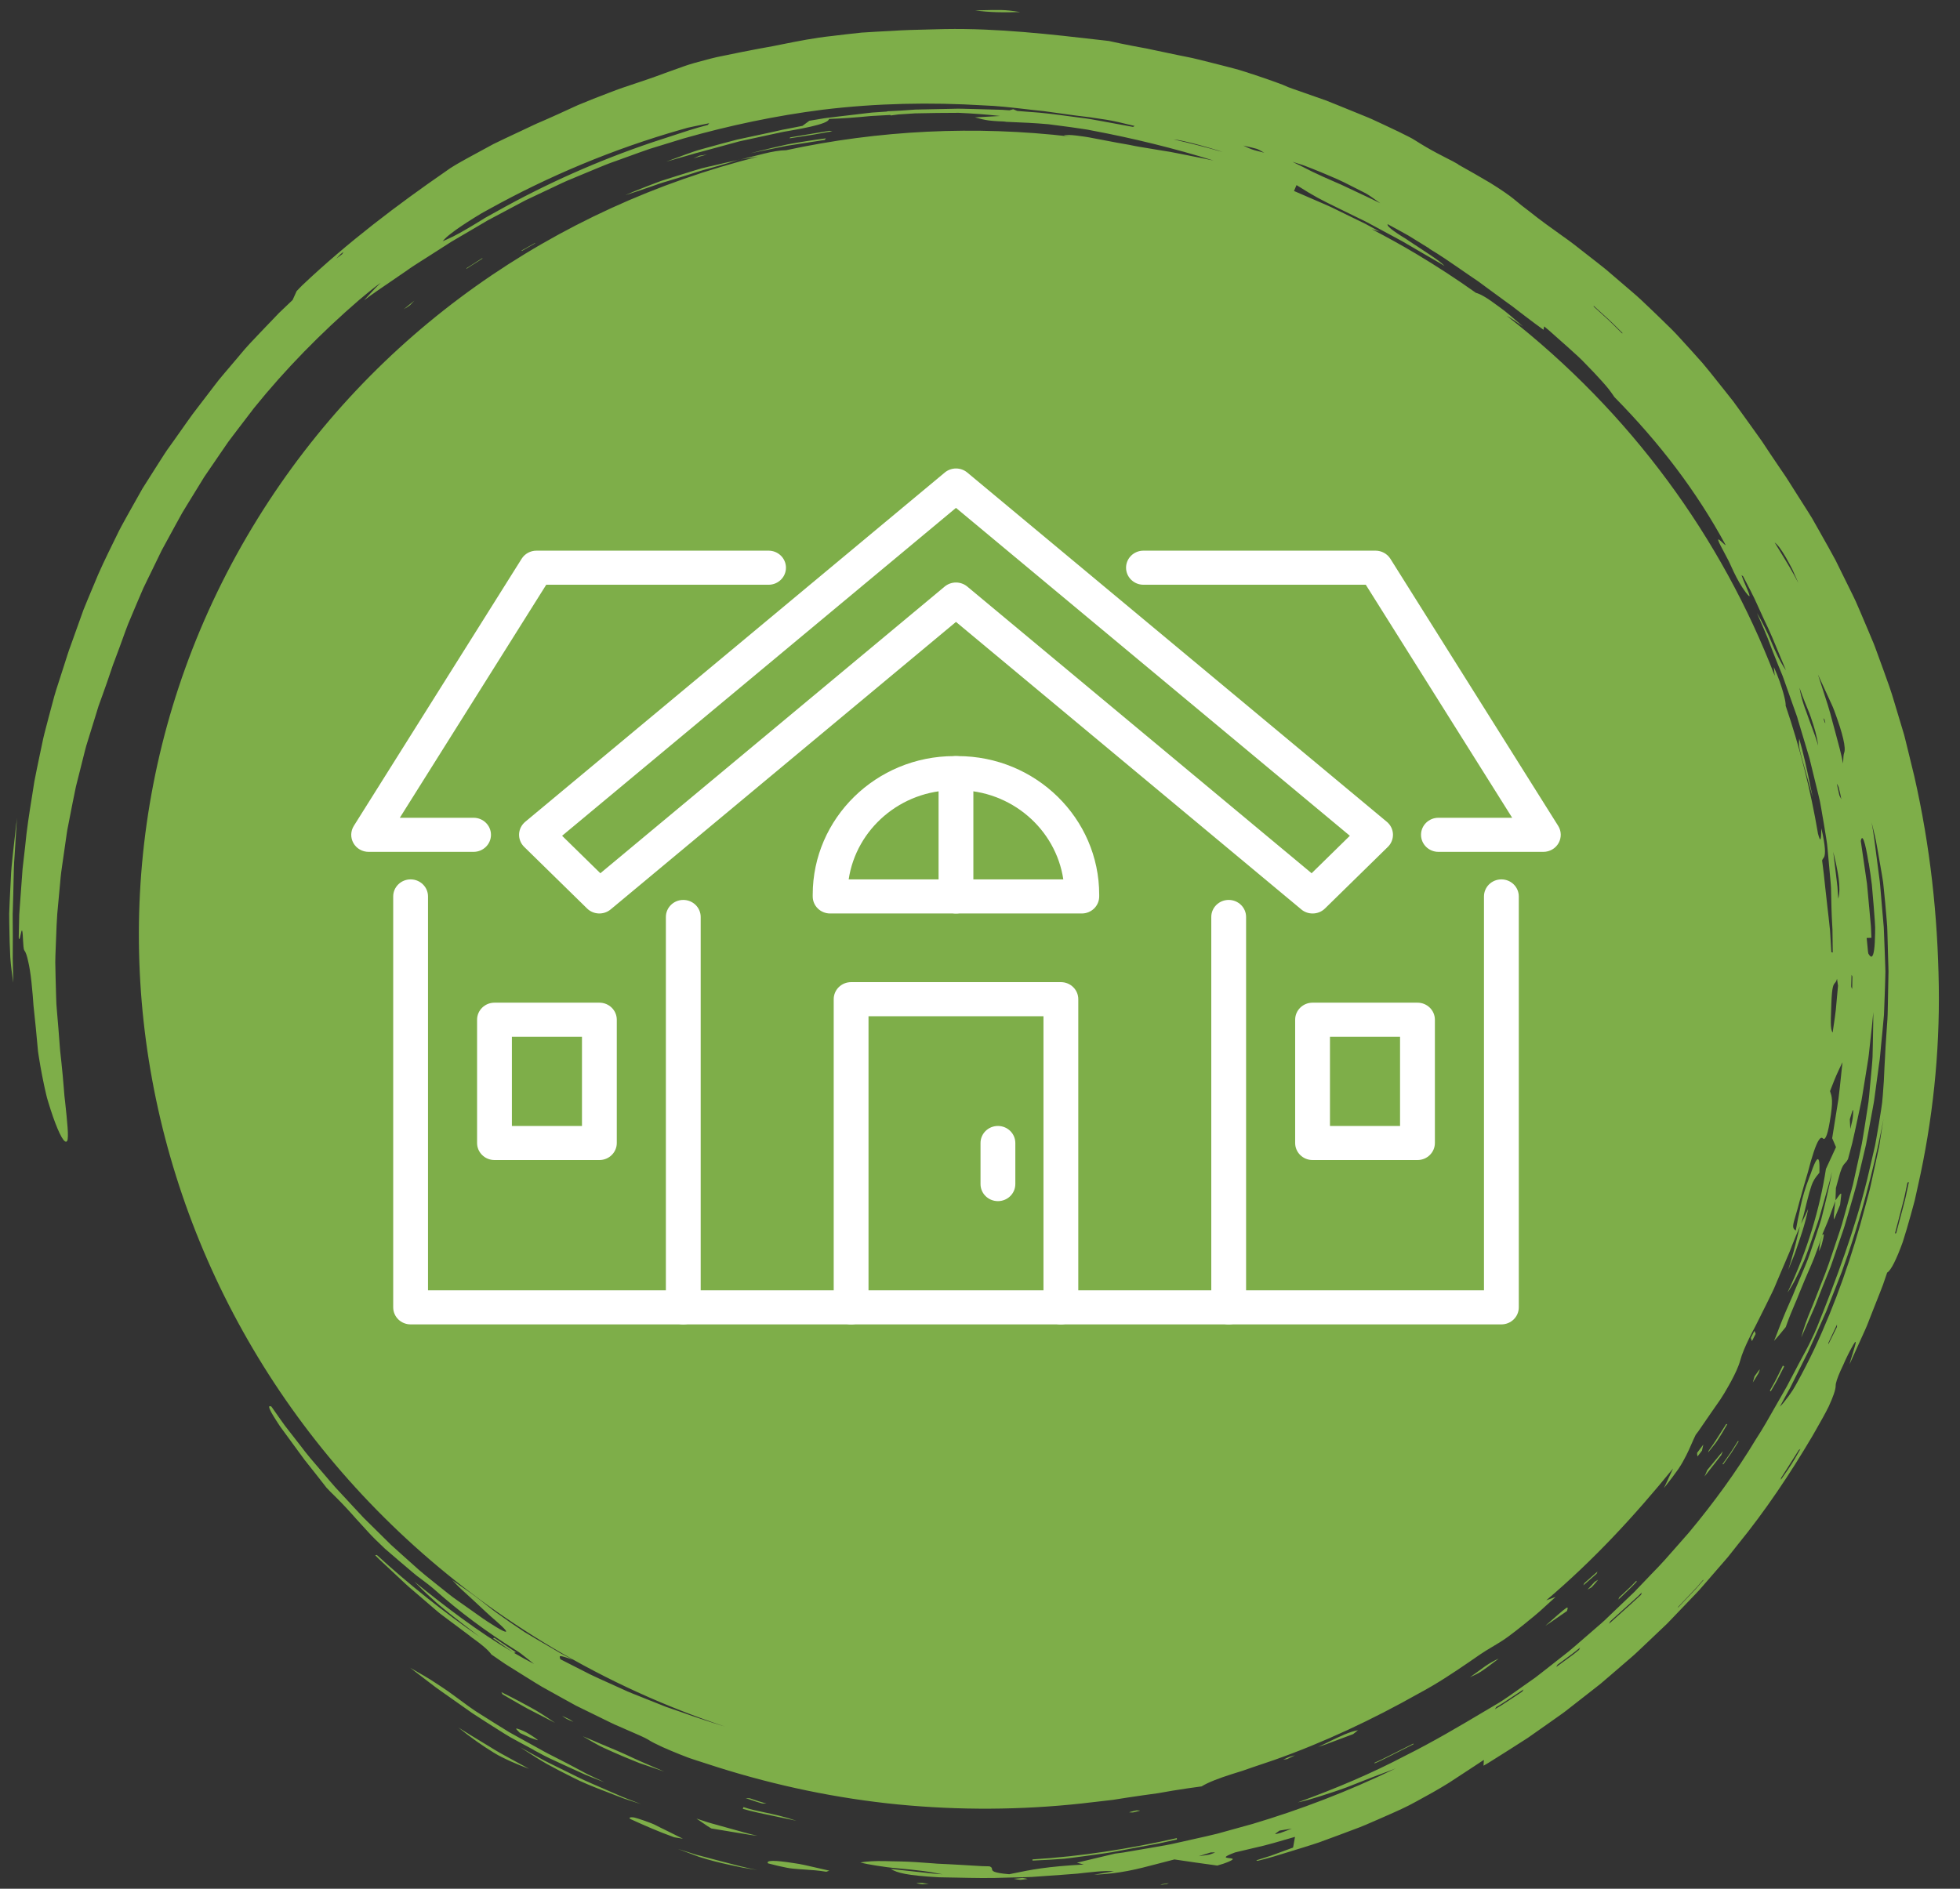
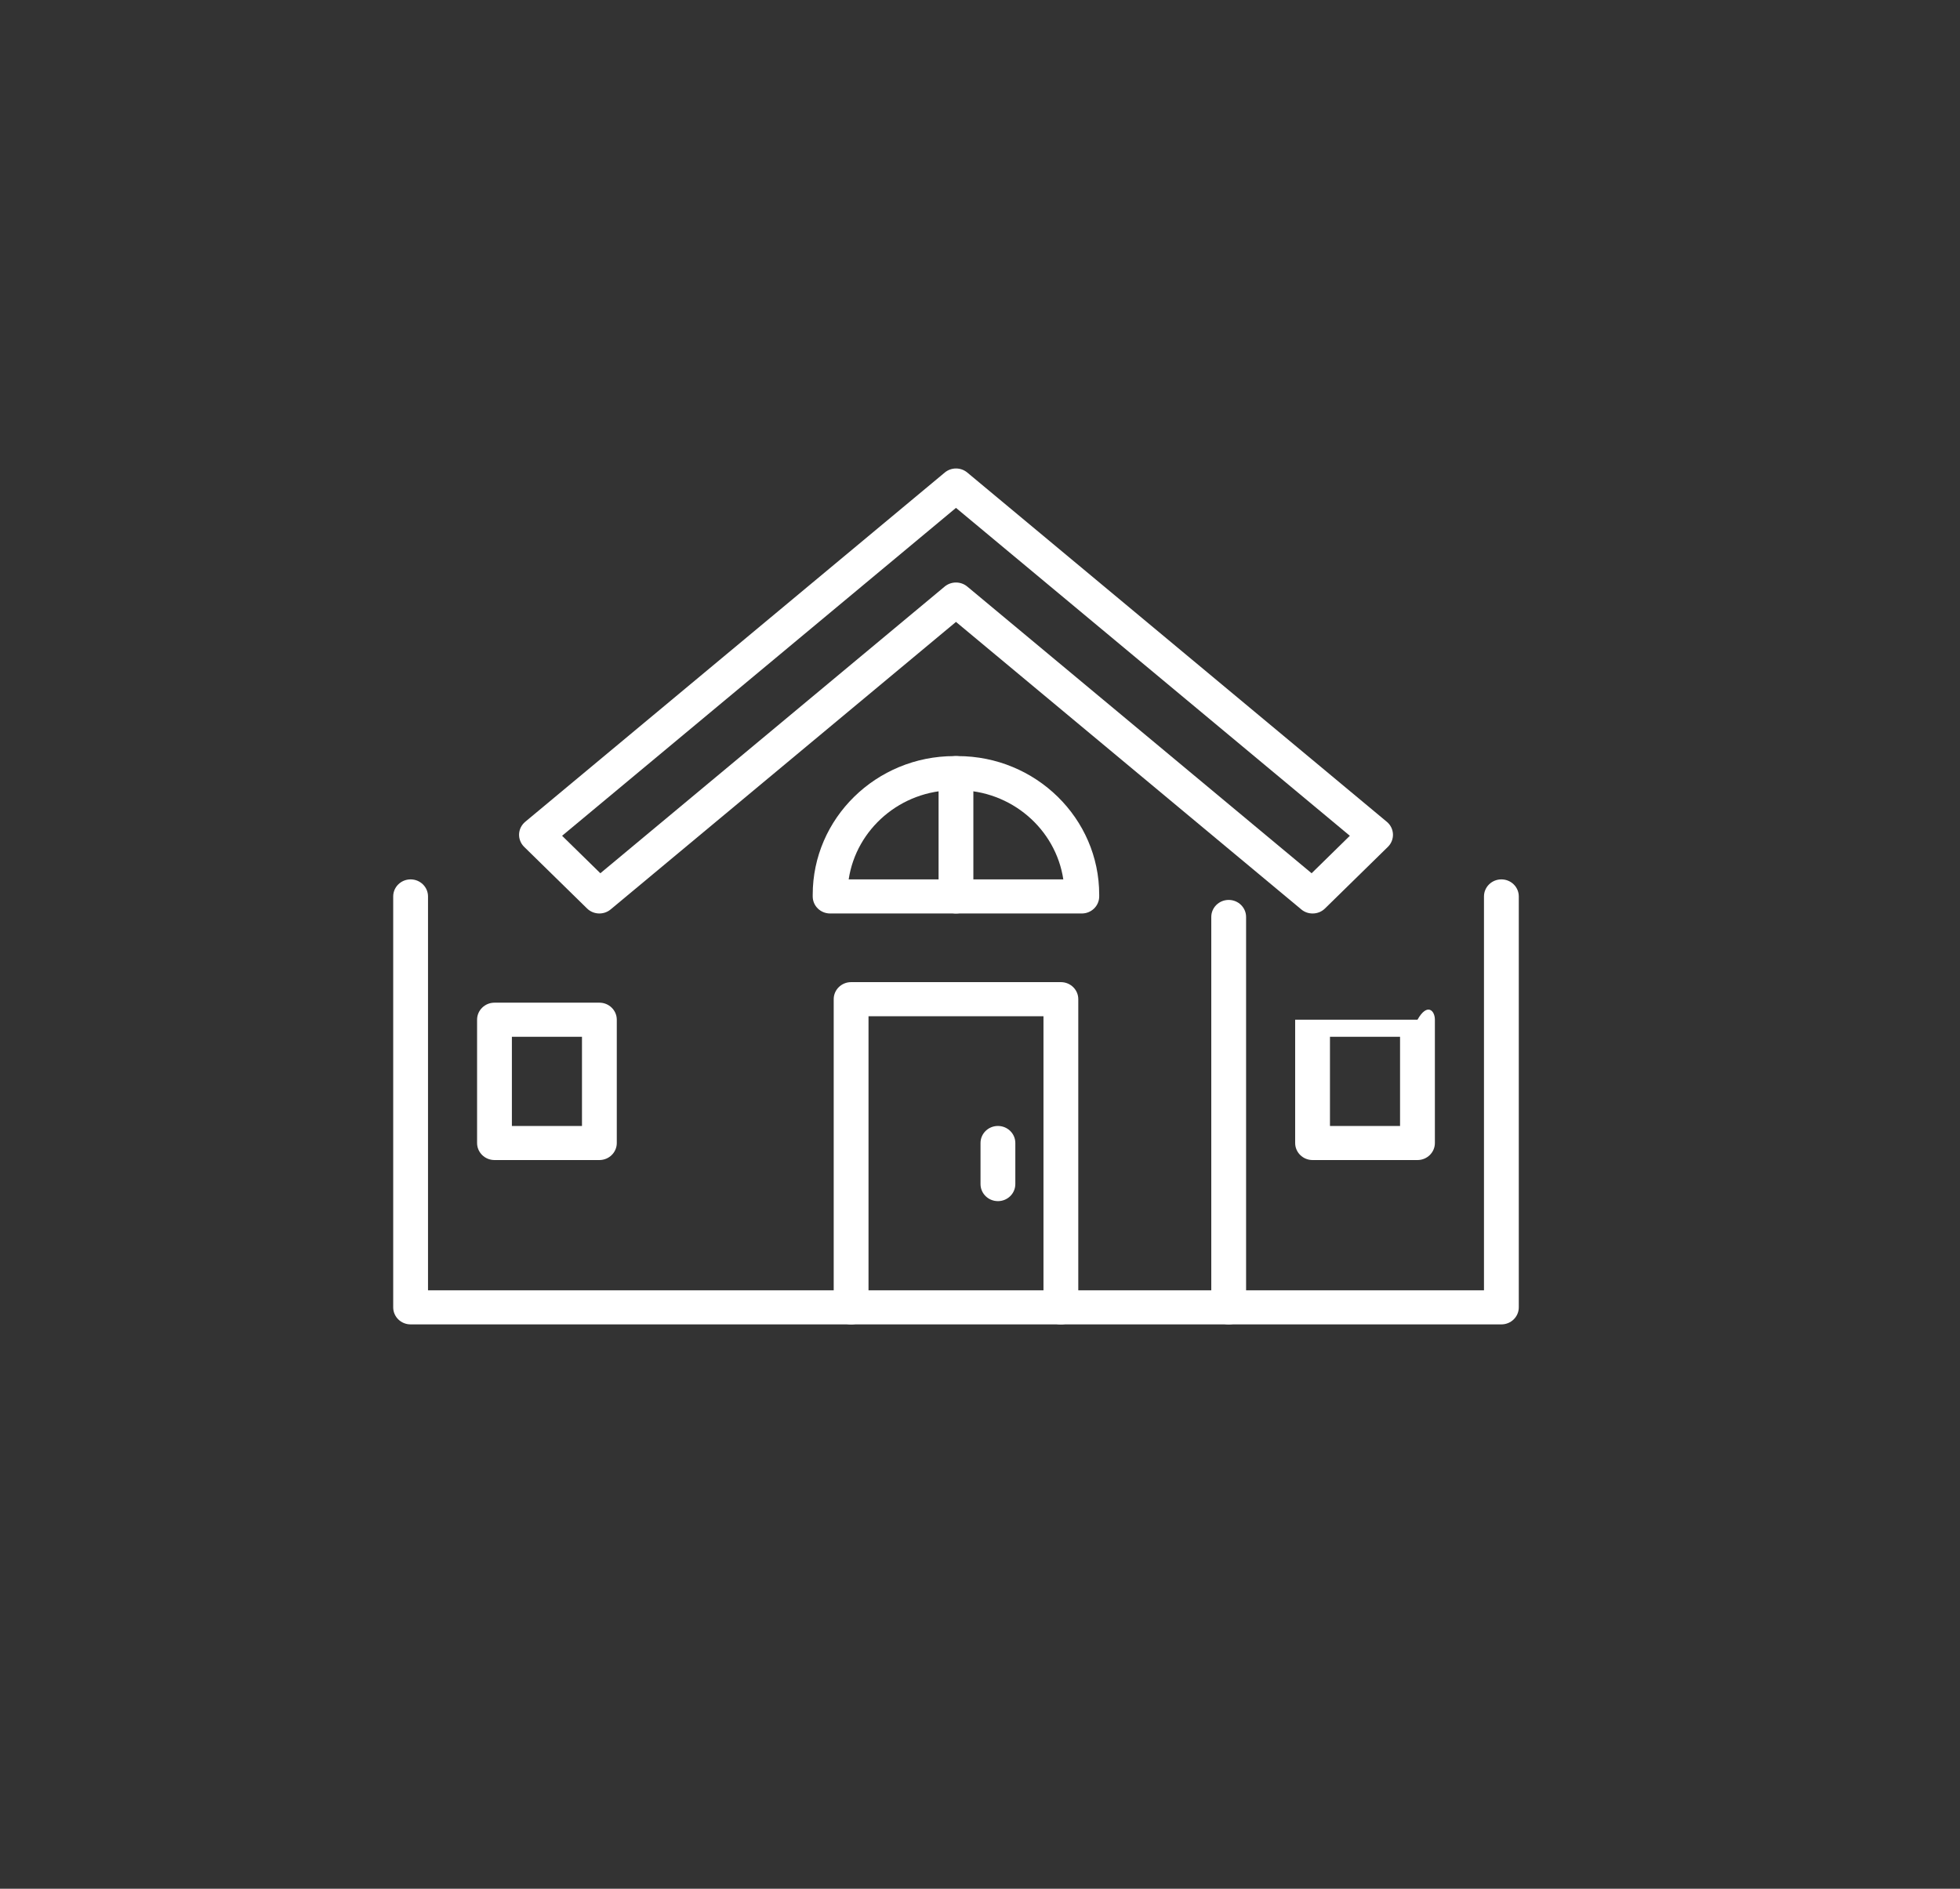
<svg xmlns="http://www.w3.org/2000/svg" width="83" height="80" viewBox="0 0 83 80" fill="none">
  <rect x="0" y="0" width="83" height="80" fill="#333333" stroke="none" />
-   <path fill-rule="evenodd" clip-rule="evenodd" d="M42.789 0.519L42.789 0.519C42.757 0.519 42.725 0.52 42.693 0.521L42.694 0.519C42.529 0.522 42.371 0.52 42.215 0.516C41.904 0.507 41.603 0.483 41.294 0.441L41.447 0.437C41.925 0.425 42.182 0.418 42.399 0.425C42.52 0.428 42.627 0.435 42.751 0.448C42.875 0.461 43.017 0.48 43.205 0.512C43.171 0.513 43.137 0.513 43.103 0.513C43.05 0.514 42.996 0.515 42.944 0.515C42.892 0.516 42.84 0.517 42.789 0.519ZM17.359 70.639L17.372 70.647C17.372 70.647 17.359 70.639 17.354 70.633L17.357 70.638L17.359 70.639ZM22.831 74.249L22.831 74.249L22.83 74.249L22.83 74.248C22.753 74.207 22.677 74.166 22.6 74.126L22.601 74.121C22.491 74.063 22.383 74.004 22.276 73.945L22.276 73.945L22.276 73.945L22.275 73.945L22.275 73.945L22.275 73.945C22.159 73.882 22.043 73.818 21.926 73.756L21.593 73.573C21.527 73.536 21.463 73.496 21.4 73.456L21.399 73.456L21.399 73.456C21.357 73.429 21.314 73.402 21.271 73.376C20.844 73.109 20.424 72.841 20.004 72.566C19.578 72.262 19.133 71.949 18.683 71.635C18.532 71.533 18.387 71.421 18.241 71.309C18.169 71.254 18.096 71.198 18.023 71.143L17.884 71.036L17.716 70.908C17.601 70.82 17.486 70.732 17.371 70.643C17.469 70.701 17.565 70.755 17.662 70.81L17.663 70.811L17.664 70.812L17.664 70.812C17.842 70.913 18.022 71.016 18.216 71.136C18.293 71.183 18.369 71.234 18.45 71.288C18.528 71.341 18.609 71.395 18.697 71.45C18.874 71.566 19.064 71.696 19.274 71.855C19.453 71.989 19.635 72.123 19.82 72.256C19.853 72.278 19.884 72.301 19.916 72.324C19.977 72.368 20.038 72.411 20.101 72.453C20.128 72.471 20.155 72.488 20.182 72.505L20.245 72.546L20.246 72.546C20.294 72.577 20.343 72.607 20.391 72.638C20.778 72.885 21.174 73.13 21.571 73.374C21.804 73.505 22.038 73.634 22.272 73.763L22.273 73.763C22.447 73.859 22.62 73.954 22.793 74.05C23.076 74.213 23.366 74.361 23.654 74.506C23.776 74.568 23.897 74.63 24.018 74.692C24.197 74.786 24.373 74.88 24.569 74.985L24.692 75.05L24.715 75.062L24.747 75.08L24.768 75.091L24.768 75.091L24.769 75.091L24.769 75.092L24.769 75.092L24.769 75.092L24.769 75.092L24.769 75.092C24.807 75.112 24.845 75.133 24.886 75.153L24.924 75.171L24.974 75.195L24.974 75.195L24.974 75.195C25.015 75.214 25.058 75.234 25.1 75.255L25.231 75.317C25.345 75.371 25.466 75.429 25.597 75.492C25.531 75.466 25.465 75.441 25.4 75.415L25.396 75.414L25.396 75.414L25.395 75.413L25.395 75.413C25.189 75.333 24.986 75.254 24.788 75.171C24.531 75.054 24.278 74.939 24.029 74.826L23.869 74.752L23.867 74.751L23.861 74.749C23.67 74.66 23.482 74.574 23.296 74.487C23.136 74.414 22.983 74.331 22.831 74.249ZM20.856 74.058C20.709 73.968 20.563 73.88 20.416 73.791L20.416 73.791C20.088 73.593 19.758 73.393 19.411 73.172C19.969 73.624 20.455 73.959 20.924 74.246C21.039 74.32 21.16 74.381 21.281 74.441C21.403 74.5 21.522 74.559 21.644 74.613C21.888 74.723 22.139 74.824 22.406 74.922C22.175 74.796 21.957 74.677 21.745 74.562L21.597 74.481L21.509 74.433C21.283 74.31 21.064 74.191 20.855 74.06L20.856 74.058ZM25.806 75.944C25.712 75.907 25.621 75.872 25.531 75.837L25.526 75.837L25.518 75.834L25.518 75.834C25.054 75.651 24.641 75.488 24.266 75.293C23.887 75.106 23.528 74.918 23.159 74.716C22.858 74.545 22.557 74.35 22.231 74.139L22.231 74.139L22.23 74.139L22.23 74.139L22.107 74.059L22.02 74.003C22.128 74.062 22.234 74.121 22.34 74.18C22.462 74.248 22.583 74.315 22.703 74.381L23.036 74.564C23.108 74.603 23.182 74.64 23.256 74.676L23.257 74.676C23.294 74.694 23.331 74.712 23.368 74.731L23.976 75.03L23.996 75.04C24.219 75.15 24.438 75.258 24.656 75.365C24.93 75.49 25.202 75.608 25.472 75.725L25.473 75.725L25.475 75.726C25.621 75.789 25.766 75.852 25.909 75.915C25.983 75.946 26.057 75.978 26.131 76.011L26.131 76.011L26.132 76.011C26.263 76.069 26.393 76.126 26.526 76.177C26.629 76.217 26.733 76.257 26.836 76.296L26.837 76.296L26.837 76.296L26.837 76.296C26.94 76.335 27.044 76.375 27.147 76.415L26.968 76.358C26.875 76.328 26.785 76.299 26.696 76.271L26.606 76.241L26.605 76.241L26.605 76.241L26.605 76.241L26.605 76.241L26.605 76.241C26.492 76.204 26.382 76.168 26.279 76.127C26.115 76.062 25.957 76.002 25.806 75.944ZM28.619 77.833L28.536 77.818L28.535 77.815C27.909 77.593 27.263 77.308 26.727 77.063C26.583 76.997 26.683 76.953 26.859 76.984C26.971 77.004 27.59 77.22 27.71 77.281C27.883 77.372 28.042 77.45 28.194 77.523L28.195 77.524L28.198 77.525L28.259 77.555L28.338 77.594C28.534 77.692 28.722 77.787 28.919 77.883C28.819 77.868 28.719 77.85 28.62 77.833L28.619 77.833ZM0.543 39.637C0.542 39.399 0.54 39.166 0.538 38.939L0.537 38.73L0.545 38.468C0.551 38.264 0.557 38.064 0.562 37.867C0.567 37.704 0.57 37.543 0.573 37.383C0.581 36.991 0.588 36.607 0.619 36.229C0.631 36.051 0.641 35.875 0.652 35.699L0.668 35.434L0.693 35.037L0.707 34.839L0.729 34.641C0.696 34.815 0.677 34.988 0.659 35.157C0.653 35.221 0.646 35.285 0.638 35.348C0.613 35.577 0.589 35.797 0.564 36.008L0.546 36.171C0.507 36.535 0.47 36.876 0.459 37.2C0.447 37.436 0.436 37.662 0.425 37.877L0.425 37.877L0.408 38.233C0.403 38.377 0.397 38.516 0.391 38.651L0.389 38.695C0.388 38.826 0.39 38.95 0.392 39.072L0.393 39.125C0.399 39.676 0.416 40.144 0.436 40.55C0.463 40.941 0.513 41.277 0.558 41.584L0.564 41.626C0.561 41.466 0.557 41.308 0.552 41.152C0.546 40.964 0.541 40.779 0.539 40.599L0.54 40.436C0.541 40.163 0.543 39.896 0.543 39.637ZM29.064 78.427C29.23 78.479 29.389 78.529 29.546 78.578L29.547 78.576C29.719 78.624 29.89 78.668 30.059 78.712L30.061 78.713C30.154 78.737 30.248 78.761 30.341 78.786C30.479 78.821 30.617 78.858 30.758 78.895L30.758 78.895L30.759 78.895C31.159 79.001 31.581 79.113 32.071 79.207C31.836 79.169 31.63 79.136 31.448 79.107C31.353 79.087 31.264 79.068 31.18 79.05L31.179 79.05L31.056 79.024L31.006 79.013L30.966 79.005C30.679 78.944 30.458 78.891 30.247 78.837C30.037 78.783 29.837 78.723 29.596 78.648C29.358 78.562 29.078 78.457 28.708 78.316C28.83 78.354 28.949 78.391 29.064 78.427ZM31.502 77.675C31.589 77.689 31.679 77.704 31.775 77.721C31.83 77.73 31.888 77.736 31.948 77.743C31.991 77.748 32.035 77.753 32.078 77.759C31.89 77.72 31.717 77.672 31.553 77.627L31.483 77.608C31.448 77.598 31.414 77.589 31.38 77.579C31.164 77.52 30.963 77.464 30.762 77.408C30.616 77.367 30.472 77.327 30.325 77.286L30.152 77.239C30.017 77.202 29.88 77.157 29.736 77.109C29.657 77.083 29.576 77.056 29.492 77.029L29.582 77.09L29.656 77.14L29.728 77.19C29.76 77.212 29.792 77.233 29.823 77.254L29.843 77.268C29.86 77.28 29.878 77.291 29.895 77.303C29.92 77.32 29.945 77.337 29.969 77.354L29.97 77.354C30.019 77.383 30.07 77.414 30.122 77.447L30.325 77.481L30.563 77.52C30.714 77.546 30.863 77.57 31.018 77.596C31.093 77.608 31.169 77.621 31.248 77.634L31.249 77.634C31.33 77.647 31.413 77.661 31.502 77.675ZM22.474 72.324C22.787 72.492 23.057 72.668 23.492 72.965L23.489 72.966C23.075 72.753 22.693 72.556 22.326 72.365C22.089 72.234 21.859 72.101 21.632 71.97L21.632 71.97L21.632 71.969L21.631 71.969L21.631 71.969L21.63 71.968L21.63 71.968L21.629 71.968L21.629 71.968L21.629 71.967L21.628 71.967L21.628 71.967L21.628 71.967C21.512 71.9 21.397 71.833 21.282 71.767C21.265 71.734 21.248 71.704 21.231 71.673C21.526 71.821 21.759 71.939 21.956 72.044C22.059 72.097 22.151 72.148 22.238 72.196L22.239 72.197L22.239 72.197L22.24 72.197C22.322 72.242 22.398 72.285 22.474 72.324ZM77.945 50.839L77.945 50.838C77.963 50.693 77.982 50.552 77.962 50.556C77.922 50.563 77.859 50.655 77.796 50.747C77.773 50.781 77.749 50.814 77.727 50.844L77.731 50.711L77.736 50.575L77.736 50.569L77.736 50.567C77.739 50.484 77.742 50.402 77.744 50.324C77.785 50.183 77.817 50.063 77.844 49.959L77.845 49.959L77.845 49.959L77.845 49.959C77.875 49.843 77.901 49.749 77.925 49.671C77.972 49.526 78.01 49.439 78.044 49.38C78.074 49.33 78.102 49.3 78.131 49.269C78.169 49.229 78.208 49.187 78.257 49.095C78.295 48.955 78.332 48.815 78.369 48.674L78.392 48.589L78.437 48.418C78.473 48.27 78.506 48.119 78.538 47.967L78.538 47.967L78.538 47.967L78.538 47.967L78.539 47.966L78.562 47.858C78.572 47.812 78.582 47.766 78.592 47.72L78.662 47.395L78.683 47.293L78.747 46.997L78.767 46.902L78.767 46.9L78.768 46.899C78.787 46.809 78.807 46.718 78.826 46.627C78.842 46.546 78.855 46.464 78.868 46.382C78.875 46.337 78.882 46.292 78.889 46.248C78.92 46.064 78.95 45.879 78.98 45.691L78.981 45.686L79.017 45.463C79.025 45.411 79.034 45.359 79.042 45.307C79.056 45.225 79.069 45.142 79.082 45.057L79.087 45.025L79.087 45.025L79.087 45.024L79.087 45.024L79.087 45.024L79.087 45.024L79.087 45.024L79.087 45.024L79.087 45.024L79.087 45.023L79.087 45.023C79.108 44.898 79.129 44.77 79.142 44.642C79.161 44.464 79.181 44.284 79.201 44.101L79.201 44.1L79.201 44.1C79.246 43.704 79.291 43.295 79.33 42.871C79.329 43.201 79.323 43.49 79.318 43.752L79.318 43.753C79.314 43.919 79.311 44.073 79.309 44.22C79.305 44.411 79.301 44.59 79.297 44.76C79.291 44.891 79.28 45.019 79.269 45.148L79.269 45.148L79.269 45.149L79.269 45.149L79.269 45.149C79.265 45.188 79.262 45.227 79.258 45.266L79.234 45.529L79.215 45.733L79.215 45.733L79.215 45.734L79.215 45.735L79.215 45.736L79.215 45.738L79.215 45.739L79.214 45.74C79.193 45.97 79.171 46.2 79.151 46.429C79.139 46.589 79.115 46.747 79.09 46.906L79.074 47.009L78.984 47.586L78.891 48.164L78.885 48.197L78.877 48.249C78.866 48.318 78.856 48.386 78.841 48.453L78.781 48.74L78.53 49.886L78.467 50.172L78.391 50.454L78.234 51.02L78.076 51.585C78.025 51.773 77.972 51.963 77.908 52.147C77.848 52.322 77.79 52.499 77.731 52.675L77.731 52.676L77.73 52.678C77.543 53.243 77.355 53.809 77.128 54.359L77.086 54.465L77.01 54.66L77.006 54.67L76.915 54.901C76.886 54.972 76.858 55.044 76.83 55.117L76.829 55.118C76.785 55.234 76.739 55.352 76.688 55.468C76.527 55.849 76.38 56.245 76.277 56.654C76.477 56.203 76.647 55.816 76.802 55.46C76.856 55.344 76.9 55.228 76.943 55.114C76.965 55.056 76.986 54.998 77.009 54.942C77.059 54.812 77.11 54.684 77.159 54.558L77.16 54.556L77.201 54.451L77.413 53.926L77.519 53.663L77.612 53.395L77.981 52.322C78.078 52.056 78.157 51.783 78.236 51.51L78.236 51.51C78.263 51.419 78.289 51.328 78.316 51.237C78.351 51.112 78.388 50.988 78.424 50.863C78.494 50.624 78.563 50.384 78.627 50.144L78.889 49.038L79.019 48.485L79.124 47.926C79.158 47.741 79.193 47.555 79.227 47.368C79.261 47.182 79.296 46.996 79.33 46.81C79.356 46.687 79.372 46.561 79.388 46.436C79.396 46.374 79.404 46.311 79.413 46.249L79.489 45.686C79.498 45.618 79.507 45.551 79.517 45.483C79.53 45.386 79.543 45.29 79.555 45.194C79.562 45.139 79.57 45.085 79.578 45.031C79.594 44.922 79.61 44.813 79.618 44.704L79.648 44.384L79.648 44.379L79.648 44.379L79.648 44.378C79.669 44.16 79.69 43.943 79.712 43.727L79.757 43.238L79.78 42.992L79.79 42.745C79.796 42.562 79.803 42.379 79.81 42.194C79.816 42.047 79.821 41.9 79.826 41.752L79.837 41.346L79.841 41.142L79.835 40.938L79.825 40.656L79.825 40.652C79.818 40.473 79.811 40.292 79.805 40.111L79.798 39.937L79.793 39.8C79.785 39.627 79.778 39.454 79.772 39.28C79.749 39.004 79.725 38.727 79.7 38.453L79.623 37.547C79.614 37.413 79.596 37.28 79.578 37.145L79.578 37.145L79.571 37.094L79.512 36.642C79.49 36.476 79.469 36.309 79.448 36.143L79.448 36.143L79.448 36.142C79.393 35.705 79.339 35.267 79.256 34.833C79.302 35.015 79.348 35.201 79.392 35.385C79.424 35.52 79.448 35.655 79.473 35.79C79.482 35.841 79.491 35.892 79.501 35.943C79.567 36.303 79.629 36.667 79.691 37.034L79.691 37.035L79.691 37.037L79.698 37.078C79.706 37.126 79.713 37.174 79.721 37.221L79.728 37.263C79.733 37.297 79.738 37.331 79.744 37.365C79.749 37.413 79.754 37.462 79.759 37.51L79.766 37.577L79.774 37.655C79.794 37.85 79.813 38.045 79.832 38.241C79.85 38.437 79.867 38.634 79.884 38.832L79.884 38.835C79.889 38.896 79.894 38.957 79.899 39.018L79.899 39.019C79.911 39.157 79.923 39.296 79.924 39.437C79.931 39.639 79.936 39.842 79.941 40.046L79.942 40.051L79.946 40.237L79.951 40.419L79.966 40.911C79.966 40.952 79.968 40.993 79.969 41.034C79.97 41.075 79.972 41.116 79.972 41.157L79.967 41.403L79.948 42.389C79.947 42.448 79.946 42.507 79.945 42.566C79.94 42.836 79.936 43.105 79.912 43.373C79.895 43.618 79.877 43.888 79.86 44.151L79.847 44.35C79.838 44.512 79.829 44.669 79.824 44.814C79.821 44.876 79.817 44.934 79.813 44.99L79.813 44.991C79.808 45.067 79.803 45.138 79.802 45.203C79.79 45.595 79.764 45.992 79.731 46.394C79.723 46.47 79.716 46.545 79.71 46.621L79.704 46.697L79.661 46.997C79.628 47.196 79.596 47.398 79.564 47.601L79.46 48.205L79.406 48.506C79.393 48.569 79.378 48.632 79.363 48.695L79.363 48.696L79.363 48.696L79.363 48.696L79.363 48.696C79.354 48.732 79.346 48.768 79.338 48.804L79.334 48.822L79.333 48.826C79.243 49.214 79.152 49.602 79.062 49.986C78.534 52.112 77.779 54.136 76.955 56.19C76.883 56.368 76.785 56.585 76.701 56.751C76.576 57.017 76.436 57.276 76.295 57.536L76.295 57.536L76.233 57.65C76.204 57.704 76.175 57.758 76.146 57.813L75.867 58.344C75.83 58.41 75.796 58.477 75.761 58.544C75.704 58.656 75.647 58.767 75.582 58.874C75.447 59.105 75.315 59.338 75.183 59.572C74.919 60.04 74.655 60.508 74.359 60.96C73.525 62.347 72.561 63.664 71.523 64.911C71.369 65.085 71.216 65.26 71.063 65.435L71.063 65.435C70.697 65.855 70.33 66.275 69.933 66.672L69.521 67.104L69.314 67.319L69.211 67.428L69.102 67.531L68.946 67.681L68.669 67.945L68.506 68.101L68.406 68.196L68.236 68.359C68.184 68.408 68.132 68.457 68.081 68.507C67.989 68.597 67.896 68.686 67.797 68.77L67.343 69.164C67.233 69.258 67.123 69.353 67.014 69.449C66.821 69.617 66.628 69.785 66.43 69.949L65.483 70.693C65.42 70.742 65.357 70.792 65.294 70.841C65.199 70.916 65.104 70.99 65.008 71.062L64.515 71.409C64.445 71.459 64.375 71.508 64.305 71.558L64.303 71.56C64.032 71.752 63.756 71.948 63.499 72.11C63.307 72.224 63.115 72.338 62.923 72.451C61.807 73.115 60.689 73.778 59.487 74.377C58.096 75.109 56.594 75.747 54.958 76.343C55.263 76.283 55.578 76.185 55.906 76.083L55.906 76.083L55.906 76.082L55.97 76.062C56.32 75.95 56.684 75.833 57.042 75.7C57.396 75.56 57.753 75.419 58.099 75.284C58.273 75.217 58.446 75.151 58.614 75.091C58.708 75.059 58.798 75.023 58.888 74.987C58.96 74.958 59.032 74.93 59.103 74.904C57.086 75.884 55.043 76.658 53.045 77.255C52.775 77.329 52.507 77.403 52.241 77.477C52.01 77.541 51.781 77.605 51.553 77.668C51.23 77.748 50.907 77.82 50.586 77.891C50.416 77.929 50.247 77.966 50.08 78.005C49.999 78.022 49.918 78.04 49.838 78.058L49.838 78.058L49.838 78.058L49.837 78.058L49.837 78.058L49.837 78.058L49.837 78.059L49.837 78.059L49.836 78.059L49.836 78.059L49.836 78.059C49.676 78.095 49.516 78.131 49.355 78.159C49.114 78.201 48.872 78.243 48.634 78.284C48.506 78.306 48.379 78.328 48.252 78.349C48.142 78.368 48.032 78.387 47.922 78.406C47.845 78.418 47.768 78.431 47.692 78.445C47.651 78.452 47.611 78.459 47.571 78.466C47.492 78.48 47.413 78.489 47.334 78.498L47.334 78.498C47.296 78.503 47.258 78.507 47.22 78.512C46.532 78.675 46.099 78.779 45.602 78.898C45.621 78.903 45.65 78.91 45.687 78.92L45.687 78.92L45.778 78.944L45.895 78.975C44.325 79.059 43.632 79.202 42.977 79.337L42.887 79.355C42.837 79.366 42.787 79.376 42.737 79.386C42.029 79.326 42.019 79.244 42.008 79.165C42.003 79.126 41.998 79.087 41.902 79.052C41.692 79.052 41.48 79.039 41.27 79.025L41.27 79.025H41.27H41.269H41.269H41.269C41.208 79.021 41.146 79.017 41.085 79.014L40.852 79L40.628 78.987L40.285 78.968C40.154 78.961 40.023 78.954 39.894 78.949L39.857 78.947C39.741 78.942 39.626 78.938 39.512 78.925C39.26 78.904 39.016 78.887 38.778 78.873C38.541 78.858 38.313 78.848 38.093 78.844C37.982 78.841 37.877 78.84 37.771 78.838C37.667 78.835 37.565 78.832 37.467 78.83C37.072 78.822 36.723 78.838 36.433 78.886C36.602 78.936 36.844 78.981 37.126 79.024C37.408 79.067 37.729 79.116 38.06 79.139L38.074 79.141L38.075 79.141C38.401 79.172 38.736 79.204 39.049 79.245C39.364 79.284 39.659 79.34 39.904 79.387L39.91 79.388C39.691 79.377 39.494 79.357 39.309 79.336L39.225 79.326L39.067 79.309C38.969 79.299 38.873 79.288 38.779 79.278C38.437 79.239 38.106 79.203 37.716 79.162C38.009 79.331 38.386 79.438 39.766 79.516C40.012 79.519 40.259 79.525 40.505 79.53L40.508 79.53C41.208 79.545 41.91 79.56 42.613 79.531L43.328 79.513C43.361 79.513 43.394 79.512 43.427 79.511C43.513 79.51 43.599 79.508 43.685 79.502L44.041 79.477C44.34 79.457 44.64 79.435 44.939 79.413L44.94 79.413C45.114 79.4 45.288 79.387 45.463 79.374C45.57 79.368 45.675 79.356 45.779 79.344C45.834 79.337 45.89 79.331 45.945 79.325C46.102 79.307 46.257 79.292 46.402 79.279C46.696 79.253 46.962 79.243 47.174 79.261L46.902 79.307L46.894 79.309L46.887 79.31C46.688 79.344 46.512 79.374 46.325 79.407C47.436 79.363 48.154 79.173 49.008 78.948C49.236 78.887 49.475 78.824 49.733 78.76C50.368 78.856 50.947 78.938 51.549 79.019C51.755 78.963 51.9 78.91 52.001 78.868C52.102 78.826 52.157 78.796 52.184 78.774C52.236 78.728 52.167 78.718 52.084 78.709L52.057 78.706C51.899 78.688 51.738 78.671 52.308 78.461C52.682 78.373 53.096 78.275 53.527 78.173C53.802 78.104 54.08 78.023 54.359 77.942L54.359 77.942L54.359 77.942L54.359 77.942L54.359 77.942L54.359 77.942L54.36 77.942L54.36 77.941L54.36 77.941L54.36 77.941L54.36 77.941C54.519 77.895 54.679 77.849 54.839 77.804C54.812 77.956 54.788 78.097 54.758 78.257C54.593 78.318 54.417 78.382 54.235 78.449L54.216 78.456L54.211 78.458L54.203 78.461L54.012 78.531C53.947 78.556 53.881 78.58 53.814 78.603C53.746 78.624 53.679 78.645 53.61 78.668C53.542 78.69 53.474 78.711 53.405 78.733C53.337 78.754 53.268 78.776 53.2 78.798C53.215 78.807 53.231 78.814 53.248 78.821C53.707 78.713 54.158 78.572 54.608 78.432C54.736 78.392 54.865 78.352 54.993 78.313C55.084 78.285 55.174 78.257 55.265 78.229L55.265 78.228L55.265 78.228L55.265 78.228L55.266 78.228L55.266 78.228L55.266 78.228L55.266 78.228L55.266 78.228C55.464 78.167 55.663 78.105 55.86 78.037C56.144 77.932 56.43 77.827 56.715 77.722C56.992 77.619 57.273 77.514 57.554 77.407C57.739 77.336 57.921 77.256 58.102 77.177C58.196 77.136 58.289 77.095 58.383 77.055C58.499 77.003 58.616 76.952 58.732 76.901C59.16 76.713 59.579 76.528 59.959 76.314C60.443 76.052 60.897 75.801 61.359 75.513C61.694 75.294 62.043 75.065 62.423 74.816L62.837 74.543C62.833 74.609 62.831 74.658 62.828 74.706L62.823 74.789C62.949 74.721 63.07 74.645 63.191 74.568L63.193 74.567L63.257 74.526L63.297 74.501L63.766 74.206C63.887 74.128 64.008 74.051 64.129 73.975C64.32 73.854 64.511 73.734 64.699 73.61C64.848 73.505 64.997 73.4 65.147 73.295L65.15 73.293C65.3 73.187 65.451 73.081 65.602 72.975C65.684 72.915 65.768 72.857 65.851 72.799C66.069 72.647 66.286 72.494 66.492 72.326L67.357 71.65C67.4 71.617 67.443 71.583 67.486 71.549L67.53 71.515C67.617 71.448 67.703 71.38 67.788 71.311L68.203 70.956L69.033 70.241L69.049 70.227C69.069 70.21 69.088 70.193 69.108 70.176C69.152 70.138 69.196 70.1 69.239 70.06L69.438 69.873L69.834 69.498L70.339 69.018L70.591 68.779L70.832 68.528L71.795 67.523C71.908 67.41 72.012 67.29 72.116 67.169L72.116 67.169C72.163 67.114 72.211 67.059 72.259 67.005L72.714 66.48L73.17 65.954L73.601 65.41C74.771 63.974 75.8 62.431 76.74 60.843C76.793 60.75 76.846 60.657 76.899 60.565L76.899 60.565L76.899 60.565C77.097 60.218 77.291 59.878 77.44 59.575C77.618 59.187 77.737 58.866 77.735 58.689C77.733 58.584 77.811 58.353 77.936 58.071C77.967 58.001 78.002 57.927 78.038 57.852L78.054 57.817C78.083 57.752 78.113 57.685 78.144 57.615C78.217 57.455 78.3 57.291 78.384 57.135C78.692 56.565 78.586 56.909 78.456 57.33C78.407 57.487 78.355 57.656 78.32 57.791L78.388 57.643L78.391 57.636C78.522 57.347 78.649 57.068 78.771 56.795C78.812 56.707 78.851 56.618 78.891 56.531L78.893 56.526L78.895 56.522L78.896 56.519C78.927 56.451 78.957 56.384 78.987 56.318C79.037 56.211 79.079 56.103 79.121 55.995C79.141 55.943 79.16 55.891 79.181 55.84L79.25 55.665L79.301 55.534L79.389 55.311L79.391 55.307C79.446 55.168 79.501 55.028 79.556 54.888L79.584 54.818L79.612 54.747C79.656 54.635 79.701 54.521 79.744 54.404C79.8 54.239 79.857 54.072 79.915 53.903C80.081 53.814 80.324 53.304 80.574 52.613C80.686 52.265 80.802 51.871 80.914 51.465C80.937 51.38 80.96 51.295 80.984 51.21C81.016 51.09 81.049 50.97 81.082 50.85C81.107 50.739 81.131 50.629 81.155 50.519L81.219 50.231C81.846 47.46 82.143 44.596 82.102 41.78C82.058 38.785 81.738 35.844 81.068 32.894C81.006 32.638 80.944 32.383 80.881 32.127L80.88 32.123L80.876 32.108L80.876 32.107L80.876 32.105C80.812 31.844 80.748 31.583 80.684 31.322C80.655 31.19 80.616 31.06 80.576 30.932L80.459 30.542L80.225 29.764C80.094 29.303 79.929 28.851 79.765 28.4L79.7 28.222L79.42 27.455C79.375 27.327 79.323 27.201 79.268 27.075L79.11 26.698L78.79 25.945C78.762 25.881 78.734 25.817 78.707 25.753L78.707 25.753L78.707 25.753L78.707 25.753C78.627 25.566 78.548 25.38 78.455 25.199L77.73 23.73C77.533 23.362 77.327 22.997 77.121 22.634L77.121 22.633L77.121 22.633L77.121 22.632L77.12 22.631C77.057 22.52 76.994 22.409 76.932 22.298L76.73 21.941C76.685 21.866 76.639 21.793 76.592 21.72L76.592 21.719C76.565 21.677 76.538 21.635 76.512 21.593L76.073 20.902C76.017 20.813 75.96 20.723 75.902 20.632L75.899 20.627L75.899 20.626C75.841 20.534 75.782 20.442 75.724 20.351C75.655 20.238 75.58 20.129 75.504 20.019C75.453 19.946 75.402 19.872 75.353 19.797C75.101 19.428 74.853 19.056 74.617 18.697C74.465 18.479 74.31 18.264 74.155 18.049L74.154 18.049L74.154 18.049L74.154 18.048C74.038 17.888 73.922 17.728 73.808 17.567L73.401 17.004L72.97 16.46C72.88 16.348 72.791 16.236 72.702 16.124L72.702 16.123L72.701 16.123L72.7 16.122L72.7 16.121C72.502 15.872 72.304 15.622 72.098 15.379C71.79 15.033 71.48 14.688 71.163 14.344C70.911 14.06 70.637 13.796 70.363 13.532L70.362 13.531L70.362 13.531C70.292 13.463 70.223 13.396 70.154 13.329C70.065 13.245 69.977 13.16 69.889 13.075L69.888 13.074C69.632 12.828 69.375 12.581 69.102 12.352C68.823 12.111 68.541 11.871 68.261 11.632L68.013 11.419C67.769 11.222 67.521 11.029 67.274 10.837C67.145 10.737 67.016 10.637 66.888 10.536C66.587 10.293 66.282 10.076 65.981 9.863L65.981 9.862C65.806 9.739 65.634 9.616 65.464 9.49C65.231 9.321 65.005 9.146 64.779 8.966C64.548 8.795 64.318 8.612 64.088 8.417C63.936 8.291 63.556 8.024 63.109 7.748C62.657 7.479 62.146 7.19 61.758 6.974L61.751 6.96L61.514 6.827C61.477 6.808 61.44 6.79 61.404 6.771L61.404 6.771L61.404 6.771L61.404 6.771L61.403 6.771C61.363 6.75 61.323 6.729 61.283 6.71L61.255 6.695L61.255 6.695C61.115 6.624 60.978 6.554 60.843 6.481C60.554 6.327 60.269 6.162 59.941 5.954C59.895 5.927 59.846 5.898 59.796 5.866C59.767 5.851 59.737 5.835 59.706 5.819L59.706 5.819L59.705 5.819L59.705 5.818L59.705 5.818L59.705 5.818L59.705 5.818L59.705 5.818L59.705 5.818C59.678 5.804 59.651 5.79 59.623 5.776C59.501 5.713 59.366 5.646 59.227 5.578C59.014 5.474 58.788 5.369 58.578 5.271L58.577 5.271L58.577 5.271L58.577 5.271L58.386 5.182C58.343 5.162 58.3 5.142 58.257 5.122L58.257 5.122L58.257 5.122C58.152 5.073 58.047 5.024 57.94 4.98L57.489 4.796C57.19 4.676 56.892 4.554 56.594 4.432L56.594 4.432L56.594 4.432L56.586 4.429C56.525 4.405 56.464 4.38 56.403 4.356L56.403 4.356C56.314 4.319 56.224 4.283 56.134 4.249L55.676 4.088L54.758 3.766L54.737 3.759C54.67 3.736 54.595 3.71 54.549 3.69L54.326 3.593L54.098 3.508L53.639 3.344C53.331 3.238 53.021 3.134 52.709 3.035L52.474 2.962C52.423 2.946 52.373 2.933 52.322 2.92L52.322 2.92C52.294 2.912 52.265 2.904 52.236 2.897L51.76 2.773L50.803 2.532C50.589 2.475 50.372 2.432 50.155 2.389C50.049 2.368 49.943 2.347 49.838 2.325C49.701 2.296 49.565 2.267 49.428 2.239L49.428 2.238L49.428 2.238L49.427 2.238L49.427 2.238L49.427 2.238L49.427 2.238L49.427 2.238L49.427 2.238L49.426 2.238L49.426 2.238L49.426 2.238L49.426 2.238C49.242 2.199 49.059 2.161 48.875 2.123C48.666 2.073 48.455 2.035 48.244 1.997C48.134 1.977 48.024 1.957 47.914 1.935C47.594 1.872 47.276 1.808 46.959 1.736L46.682 1.704C44.476 1.45 42.242 1.192 40.012 1.231C39.78 1.238 39.544 1.244 39.308 1.249C38.79 1.261 38.269 1.273 37.773 1.308C37.339 1.329 36.912 1.353 36.484 1.381C36.059 1.425 35.639 1.475 35.22 1.526C34.5 1.601 33.794 1.742 33.089 1.883L33.089 1.883L33.089 1.883L33.089 1.883L33.088 1.883L33.088 1.883L33.088 1.883L33.088 1.883L33.088 1.883L33.088 1.883C32.97 1.907 32.853 1.93 32.735 1.954C32.334 2.026 31.825 2.119 31.362 2.213L31.266 2.233L31.266 2.233C31.084 2.271 30.891 2.311 30.695 2.35C30.637 2.362 30.579 2.374 30.521 2.385C30.463 2.397 30.405 2.409 30.347 2.421C30.277 2.436 30.208 2.454 30.141 2.471C30.097 2.483 30.053 2.494 30.009 2.505C29.568 2.618 29.169 2.73 28.936 2.817L28.835 2.854C28.742 2.888 28.649 2.923 28.555 2.954C28.518 2.967 28.481 2.98 28.445 2.993C28.355 3.024 28.265 3.055 28.175 3.09C27.924 3.185 27.67 3.275 27.413 3.364C27.248 3.421 27.081 3.476 26.912 3.533L26.912 3.533C26.552 3.652 26.18 3.775 25.797 3.927C25.354 4.093 24.91 4.269 24.468 4.454C24.369 4.499 24.27 4.544 24.172 4.589L24.172 4.589L24.172 4.589C23.836 4.744 23.5 4.898 23.163 5.046C23.083 5.083 23.003 5.117 22.922 5.151L22.922 5.151C22.81 5.199 22.698 5.246 22.588 5.299C22.494 5.344 22.4 5.388 22.305 5.433C22.211 5.477 22.117 5.522 22.023 5.566L21.833 5.655C21.518 5.803 21.203 5.951 20.889 6.105C20.549 6.29 20.173 6.493 19.816 6.688L19.771 6.713C19.432 6.901 19.112 7.079 18.886 7.251C16.847 8.659 14.723 10.263 12.796 12.088C12.763 12.118 12.734 12.149 12.681 12.205L12.681 12.205C12.651 12.237 12.613 12.277 12.562 12.33C12.517 12.433 12.459 12.559 12.391 12.707C12.306 12.788 12.221 12.869 12.136 12.95L12.136 12.95C12.028 13.053 11.92 13.155 11.813 13.258L11.537 13.547L11.26 13.835C11.167 13.934 11.073 14.032 10.979 14.13L10.979 14.13L10.979 14.13L10.979 14.131L10.979 14.131L10.979 14.131L10.979 14.131L10.979 14.131L10.979 14.131L10.978 14.131L10.978 14.131C10.703 14.418 10.428 14.705 10.177 15.013L10.08 15.129L10.079 15.13C9.858 15.391 9.637 15.653 9.414 15.914C9.301 16.044 9.198 16.18 9.093 16.316L9.046 16.378L8.688 16.846L8.331 17.313C8.211 17.469 8.092 17.624 7.982 17.785L7.941 17.842L7.941 17.842C7.729 18.141 7.518 18.439 7.308 18.738C7.271 18.791 7.233 18.843 7.195 18.895C7.118 19.002 7.041 19.108 6.971 19.219C6.919 19.301 6.866 19.383 6.813 19.465C6.761 19.547 6.708 19.628 6.656 19.711C6.552 19.874 6.449 20.036 6.347 20.198C6.243 20.364 6.139 20.528 6.034 20.692C5.843 21.026 5.655 21.362 5.468 21.698C5.429 21.769 5.39 21.84 5.35 21.91C5.203 22.175 5.056 22.439 4.929 22.711C4.882 22.806 4.836 22.901 4.789 22.996L4.789 22.996L4.789 22.996C4.5 23.586 4.212 24.174 3.97 24.781L3.884 24.985C3.766 25.267 3.647 25.549 3.534 25.832L3.151 26.902C3.102 27.041 3.051 27.181 3.001 27.322C2.948 27.461 2.898 27.604 2.853 27.748C2.813 27.871 2.774 27.996 2.734 28.12L2.734 28.121C2.681 28.286 2.628 28.452 2.574 28.617C2.54 28.727 2.504 28.837 2.468 28.947L2.468 28.947C2.409 29.128 2.349 29.31 2.298 29.494L2.297 29.498C2.218 29.793 2.139 30.087 2.061 30.38L1.885 31.054C1.845 31.204 1.814 31.356 1.783 31.508C1.767 31.584 1.751 31.66 1.735 31.736L1.681 31.99C1.604 32.36 1.526 32.73 1.455 33.101C1.421 33.318 1.387 33.535 1.352 33.753C1.24 34.453 1.128 35.153 1.064 35.86C1.046 36.019 1.028 36.177 1.009 36.336C0.991 36.494 0.973 36.652 0.955 36.811C0.943 36.97 0.932 37.13 0.92 37.29L0.92 37.29L0.92 37.29L0.92 37.29L0.92 37.29L0.92 37.29L0.92 37.29L0.92 37.29L0.92 37.29L0.92 37.29L0.92 37.29L0.92 37.29L0.92 37.29L0.92 37.29L0.92 37.29L0.92 37.29L0.92 37.29L0.92 37.29L0.92 37.29L0.92 37.29L0.92 37.29C0.909 37.45 0.897 37.61 0.885 37.769C0.872 37.962 0.858 38.155 0.843 38.349C0.834 38.477 0.825 38.605 0.815 38.733C0.81 38.938 0.806 39.143 0.801 39.349L0.793 39.707C0.816 39.863 0.844 39.73 0.872 39.596C0.912 39.408 0.952 39.221 0.975 39.82C0.981 39.999 1.003 40.218 1.024 40.244C1.095 40.334 1.146 40.495 1.193 40.721C1.248 40.947 1.292 41.235 1.331 41.584C1.35 41.758 1.368 41.947 1.385 42.15C1.393 42.23 1.398 42.313 1.404 42.398C1.413 42.527 1.422 42.66 1.44 42.799C1.49 43.258 1.542 43.77 1.591 44.331L1.611 44.542C1.619 44.601 1.629 44.662 1.638 44.721L1.642 44.748C1.665 44.887 1.687 45.022 1.71 45.158C1.758 45.428 1.809 45.693 1.864 45.949C1.873 45.992 1.883 46.036 1.892 46.079L1.892 46.079C1.91 46.161 1.928 46.242 1.947 46.322L1.947 46.322C1.962 46.382 1.977 46.441 1.99 46.5L1.995 46.516C2.011 46.569 2.026 46.62 2.041 46.672C2.109 46.898 2.177 47.107 2.243 47.297C2.508 48.055 2.745 48.491 2.845 48.324C2.881 48.267 2.883 48.036 2.863 47.767C2.836 47.426 2.803 47.073 2.761 46.704L2.761 46.704C2.751 46.612 2.741 46.519 2.729 46.425C2.723 46.366 2.719 46.306 2.714 46.246C2.712 46.211 2.709 46.175 2.706 46.14C2.688 45.946 2.671 45.748 2.655 45.544C2.641 45.41 2.628 45.274 2.614 45.134L2.614 45.134L2.592 44.916C2.585 44.846 2.577 44.775 2.568 44.703C2.552 44.557 2.535 44.407 2.527 44.255C2.494 43.8 2.455 43.319 2.41 42.809C2.389 42.625 2.384 42.439 2.378 42.255C2.377 42.212 2.375 42.169 2.374 42.126L2.355 41.44L2.341 40.755C2.342 40.564 2.35 40.373 2.358 40.183L2.362 40.07C2.368 39.943 2.372 39.815 2.377 39.687C2.389 39.36 2.401 39.033 2.425 38.708C2.452 38.405 2.481 38.102 2.509 37.801L2.509 37.8L2.509 37.8L2.509 37.8L2.509 37.8L2.509 37.8L2.509 37.8L2.509 37.8L2.509 37.8L2.509 37.8L2.509 37.8L2.55 37.358C2.571 37.072 2.612 36.789 2.654 36.506C2.662 36.45 2.67 36.395 2.678 36.34L2.824 35.325C2.838 35.208 2.861 35.092 2.885 34.976L2.885 34.975L2.885 34.975L2.885 34.975L2.885 34.975L2.885 34.975L2.885 34.975C2.895 34.924 2.905 34.873 2.915 34.822L3.013 34.32C3.033 34.218 3.053 34.116 3.073 34.013L3.073 34.013L3.073 34.013C3.118 33.782 3.164 33.55 3.214 33.321C3.255 33.156 3.297 32.991 3.339 32.826L3.339 32.826C3.38 32.661 3.422 32.497 3.463 32.332L3.587 31.838C3.596 31.808 3.603 31.777 3.611 31.746L3.611 31.746C3.624 31.695 3.637 31.643 3.652 31.592L3.727 31.349C3.826 31.026 3.926 30.701 4.027 30.38L4.176 29.896L4.348 29.421C4.473 29.078 4.59 28.738 4.703 28.4C4.754 28.237 4.815 28.077 4.876 27.919L4.876 27.919L4.882 27.902L4.882 27.901C4.943 27.737 5.003 27.572 5.066 27.408C5.113 27.281 5.159 27.154 5.205 27.026C5.277 26.826 5.349 26.625 5.427 26.427C5.5 26.253 5.574 26.078 5.647 25.904C5.71 25.757 5.772 25.609 5.834 25.461L6.07 24.912C6.133 24.776 6.2 24.641 6.266 24.506L6.331 24.375L6.853 23.301L7.425 22.252L7.713 21.729C7.774 21.626 7.836 21.525 7.899 21.423L7.899 21.423L7.899 21.423L7.899 21.423L7.899 21.423L7.899 21.422L7.899 21.422C7.941 21.355 7.983 21.287 8.024 21.219L8.65 20.2L9.326 19.211L9.666 18.716C9.737 18.619 9.81 18.524 9.883 18.428L9.883 18.428L9.883 18.428C9.932 18.364 9.98 18.301 10.028 18.237L10.759 17.28C12.089 15.632 13.596 14.098 15.216 12.698C15.315 12.612 15.417 12.529 15.535 12.434L15.59 12.389C15.617 12.367 15.646 12.344 15.675 12.32L15.675 12.32C15.799 12.22 15.94 12.106 16.123 11.976C16.088 12.012 16.053 12.045 16.02 12.078L16.02 12.078C15.975 12.121 15.933 12.162 15.895 12.202C15.848 12.254 15.802 12.303 15.76 12.348L15.714 12.397C15.604 12.517 15.51 12.619 15.417 12.719C15.781 12.446 16.172 12.18 16.573 11.908C16.774 11.771 16.979 11.632 17.183 11.49C17.415 11.322 17.662 11.166 17.91 11.008L17.911 11.008C17.985 10.961 18.059 10.914 18.133 10.867C18.456 10.659 18.783 10.45 19.114 10.239C19.452 10.041 19.794 9.84 20.138 9.638L20.654 9.334C20.831 9.241 21.009 9.146 21.187 9.051C21.365 8.957 21.543 8.862 21.72 8.767C21.898 8.673 22.075 8.578 22.253 8.484C22.617 8.311 22.981 8.139 23.344 7.968C23.433 7.927 23.521 7.885 23.609 7.843L23.609 7.843L23.609 7.843C23.745 7.779 23.881 7.714 24.019 7.654C24.198 7.581 24.376 7.506 24.555 7.431L24.708 7.367C24.847 7.311 24.986 7.253 25.125 7.194C25.445 7.06 25.766 6.925 26.098 6.813C26.262 6.754 26.426 6.695 26.59 6.635L26.59 6.635L26.59 6.635L26.59 6.635L26.591 6.635L26.591 6.635C26.897 6.524 27.204 6.412 27.513 6.306C27.768 6.228 28.023 6.15 28.278 6.071C28.503 6.002 28.728 5.933 28.954 5.863C30.886 5.314 32.863 4.897 34.847 4.646C37.132 4.369 39.392 4.327 41.657 4.464C42.244 4.485 42.818 4.551 43.396 4.618C43.661 4.649 43.926 4.68 44.194 4.706C44.413 4.733 44.632 4.765 44.853 4.797L44.853 4.797C45.062 4.827 45.273 4.858 45.486 4.885C45.707 4.914 45.928 4.942 46.154 4.967C46.378 5.003 46.606 5.037 46.841 5.07C47.147 5.116 47.544 5.213 47.912 5.303L48.049 5.336L48.027 5.349C48.012 5.358 47.997 5.367 47.981 5.375L46.881 5.173C46.799 5.158 46.718 5.143 46.636 5.128C46.351 5.075 46.066 5.022 45.779 4.99C45.627 4.971 45.476 4.95 45.325 4.93C44.737 4.851 44.149 4.771 43.557 4.737C43.455 4.729 43.353 4.721 43.25 4.713L43.075 4.699C43.017 4.674 42.961 4.651 42.906 4.627C42.854 4.641 42.801 4.656 42.748 4.673C42.643 4.665 42.539 4.658 42.434 4.651L41.308 4.62L40.746 4.606C40.619 4.601 40.493 4.604 40.367 4.608C40.306 4.61 40.245 4.611 40.184 4.612L39.058 4.635L38.766 4.641L38.475 4.662L38.184 4.682L38.159 4.683L38.135 4.685L38.135 4.685L38.135 4.685L38.135 4.685L38.135 4.685C37.954 4.695 37.766 4.705 37.562 4.714L37.571 4.724L37.306 4.742C37.247 4.747 37.188 4.751 37.129 4.754C36.991 4.763 36.853 4.771 36.714 4.792C36.489 4.819 36.262 4.846 36.034 4.873L35.512 4.934C35.433 4.945 35.353 4.954 35.273 4.963C35.148 4.977 35.023 4.991 34.896 5.011C34.801 5.027 34.704 5.043 34.608 5.059C34.497 5.078 34.385 5.096 34.273 5.115C34.232 5.146 34.185 5.181 34.136 5.217L34.136 5.217L34.136 5.217C34.086 5.254 34.033 5.292 33.981 5.331C33.764 5.377 33.547 5.418 33.328 5.46L33.307 5.464L33.137 5.495L32.967 5.534C32.91 5.547 32.853 5.56 32.796 5.572L32.796 5.572C32.739 5.585 32.681 5.597 32.624 5.61C32.164 5.708 31.693 5.809 31.21 5.914C30.733 6.039 30.242 6.169 29.741 6.311C29.494 6.375 29.252 6.463 29.004 6.553L29.004 6.553L28.984 6.561C28.73 6.652 28.473 6.748 28.212 6.847C28.361 6.804 28.494 6.767 28.614 6.733L28.615 6.732C28.8 6.68 28.953 6.637 29.085 6.598C29.174 6.574 29.254 6.55 29.328 6.528C29.437 6.496 29.535 6.467 29.636 6.443L31.107 6.043L31.291 5.992L31.478 5.951L31.85 5.87C31.974 5.843 32.099 5.816 32.224 5.789L32.224 5.789C32.348 5.762 32.473 5.735 32.597 5.708C32.749 5.676 32.899 5.644 33.047 5.611L33.065 5.607C33.157 5.586 33.248 5.571 33.338 5.556C33.399 5.546 33.459 5.536 33.519 5.524C33.813 5.473 34.087 5.42 34.32 5.367C34.788 5.261 35.098 5.151 35.105 5.038C35.681 5.019 36.278 4.973 36.885 4.914C37.155 4.901 37.426 4.886 37.699 4.869L37.718 4.891C37.831 4.877 37.94 4.862 38.048 4.847C38.28 4.833 38.512 4.817 38.744 4.802C39.368 4.789 39.992 4.778 40.6 4.779C41.206 4.806 41.797 4.85 42.352 4.913C42.062 4.929 41.734 4.947 41.285 4.972C41.352 4.987 41.41 5.003 41.467 5.018C41.547 5.04 41.626 5.061 41.73 5.079C41.818 5.096 41.925 5.112 42.067 5.122C42.12 5.127 42.177 5.13 42.24 5.134L42.306 5.138C42.396 5.14 42.497 5.144 42.61 5.155L42.589 5.156L42.58 5.158L42.589 5.163L42.605 5.16L42.724 5.165C43.285 5.188 43.84 5.211 44.403 5.263C44.702 5.299 45.005 5.339 45.313 5.382L45.445 5.401C45.554 5.417 45.666 5.432 45.777 5.45C45.813 5.455 45.849 5.461 45.885 5.466C46.006 5.484 46.127 5.502 46.249 5.53C47.969 5.851 49.745 6.287 51.39 6.8C51.059 6.728 50.724 6.663 50.387 6.597L50.386 6.596L50.386 6.596L50.386 6.596C50.212 6.562 50.036 6.528 49.86 6.492C49.649 6.446 49.434 6.412 49.216 6.378C49.167 6.37 49.117 6.362 49.068 6.354C48.799 6.309 48.526 6.264 48.248 6.218C48.112 6.195 47.964 6.166 47.81 6.133C47.655 6.107 47.491 6.078 47.325 6.048L46.993 5.985C46.768 5.942 46.543 5.9 46.328 5.859C46.073 5.806 45.801 5.767 45.569 5.74C45.336 5.714 45.146 5.705 45.048 5.741L45.115 5.752C45.193 5.764 45.271 5.777 45.349 5.788C41.29 5.311 37.211 5.515 33.293 6.362C33.007 6.367 32.692 6.426 32.372 6.503C32.185 6.55 31.995 6.597 31.809 6.644L31.809 6.644L31.809 6.644C31.654 6.683 31.501 6.721 31.354 6.758C31.46 6.736 31.567 6.72 31.677 6.704C31.721 6.697 31.766 6.69 31.811 6.683C31.913 6.668 32.018 6.649 32.123 6.631L32.123 6.631L32.123 6.631L32.124 6.63C23.54 8.779 15.825 14.037 10.914 21.962C0.81 38.264 6.397 59.676 23.389 69.787C25.749 71.191 28.207 72.303 30.714 73.135C30.083 72.943 29.46 72.74 28.858 72.522L28.199 72.295L27.551 72.037L26.902 71.778C26.866 71.763 26.83 71.749 26.793 71.735C26.721 71.706 26.649 71.678 26.578 71.646L26.26 71.502C26.091 71.425 25.922 71.349 25.753 71.272L25.752 71.272L25.752 71.272L25.752 71.272L25.752 71.272L25.752 71.272L25.752 71.272L25.751 71.272L25.751 71.272L25.751 71.272L25.751 71.272C25.494 71.156 25.237 71.041 24.983 70.918L23.73 70.28C23.668 70.103 23.67 70.104 24.245 70.293L24.251 70.294L24.211 70.273L24.148 70.24L24.063 70.196C24.005 70.165 23.946 70.135 23.888 70.104C23.859 70.089 23.83 70.074 23.801 70.059L23.801 70.058L23.8 70.058C23.77 70.042 23.74 70.026 23.71 70.011L23.539 69.909C23.386 69.818 23.234 69.73 23.084 69.643C23.011 69.601 22.938 69.558 22.866 69.516C22.792 69.472 22.719 69.429 22.645 69.386L22.645 69.386L22.645 69.386C22.5 69.301 22.356 69.216 22.215 69.129C22.106 69.056 21.998 68.983 21.89 68.91L21.889 68.909C21.793 68.844 21.697 68.78 21.602 68.716C21.401 68.578 21.206 68.44 21.009 68.297L20.863 68.189L20.72 68.076C20.675 68.041 20.63 68.006 20.585 67.97C20.534 67.93 20.483 67.889 20.43 67.848C20.234 67.696 20.033 67.543 19.819 67.393L19.634 67.266L19.492 67.168C19.383 67.088 19.27 67.01 19.153 66.93C19.201 66.978 19.247 67.026 19.293 67.074C19.384 67.167 19.474 67.261 19.57 67.347C19.633 67.404 19.695 67.461 19.757 67.518L19.757 67.518L19.757 67.518L19.757 67.518L19.758 67.519C19.838 67.593 19.917 67.666 19.996 67.737C20.116 67.847 20.233 67.957 20.349 68.065L20.349 68.065C20.505 68.211 20.657 68.354 20.808 68.488C21.094 68.734 21.462 69.058 21.432 69.106C21.409 69.143 21.24 69.055 21.016 68.919C20.791 68.783 20.509 68.602 20.275 68.43C20.125 68.323 19.974 68.217 19.824 68.111C19.685 68.013 19.546 67.915 19.406 67.816L19.19 67.662C19.143 67.627 19.096 67.591 19.05 67.554C19.026 67.535 19.003 67.517 18.98 67.499L18.563 67.167C18.471 67.092 18.378 67.018 18.285 66.944C18.1 66.796 17.915 66.647 17.735 66.491L16.94 65.779L16.544 65.421L16.164 65.045L15.405 64.296C15.256 64.141 15.111 63.983 14.966 63.825L14.966 63.824L14.966 63.824L14.965 63.824L14.965 63.824L14.965 63.824L14.965 63.824C14.871 63.721 14.776 63.618 14.681 63.516C14.605 63.433 14.528 63.35 14.45 63.268C14.285 63.092 14.12 62.916 13.968 62.731C13.85 62.591 13.73 62.452 13.611 62.313C13.294 61.945 12.977 61.578 12.689 61.188L12.073 60.397C11.947 60.226 11.825 60.051 11.703 59.876L11.702 59.876L11.702 59.876C11.633 59.777 11.564 59.678 11.494 59.579C11.356 59.513 11.379 59.615 11.485 59.816C11.54 59.917 11.616 60.041 11.706 60.181C11.75 60.251 11.798 60.325 11.849 60.401C11.892 60.464 11.938 60.526 11.986 60.59L11.986 60.59L11.986 60.59L11.986 60.59L11.986 60.59L11.986 60.59L12.016 60.63C12.224 60.915 12.432 61.199 12.639 61.482L12.901 61.839C13.213 62.228 13.521 62.62 13.825 63.012C13.931 63.128 14.041 63.237 14.152 63.345L14.184 63.377L14.246 63.438C14.386 63.577 14.524 63.72 14.662 63.869C14.801 64.018 14.942 64.173 15.086 64.338C15.156 64.417 15.23 64.496 15.306 64.579C15.387 64.666 15.472 64.757 15.556 64.853C15.744 65.065 16.013 65.327 16.305 65.602C16.475 65.752 16.654 65.904 16.831 66.053L16.831 66.053L16.831 66.053L16.831 66.054C16.966 66.167 17.098 66.279 17.223 66.387C17.319 66.47 17.418 66.554 17.519 66.638L17.671 66.761L17.828 66.877C18.034 67.031 18.23 67.18 18.393 67.323C19.461 68.274 20.587 69.112 21.871 69.914C21.992 69.984 22.13 70.095 22.299 70.23L22.299 70.23C22.394 70.306 22.498 70.39 22.615 70.479C22.329 70.331 22.047 70.175 21.768 70.012C21.786 70.006 21.804 69.999 21.822 69.993L21.847 69.983C21.658 69.863 21.474 69.738 21.289 69.613L21.289 69.613L21.289 69.613C21.173 69.534 21.057 69.455 20.939 69.377C20.916 69.381 20.894 69.384 20.873 69.389C20.984 69.466 21.095 69.545 21.206 69.624C21.378 69.746 21.551 69.867 21.724 69.986C20.234 69.11 18.843 68.038 17.546 66.992C17.845 67.294 17.994 67.444 18.331 67.746C18.661 68.055 19.204 68.487 20.312 69.33C18.781 68.276 17.324 67.117 15.958 65.864L15.888 65.876C15.987 65.98 16.092 66.079 16.198 66.177L16.198 66.177L16.515 66.473L17.15 67.067C17.254 67.167 17.364 67.26 17.475 67.354L17.475 67.354L17.475 67.354L17.804 67.636C17.913 67.731 18.023 67.825 18.132 67.918L18.134 67.92L18.135 67.921C18.243 68.014 18.352 68.106 18.46 68.2C18.475 68.212 18.49 68.225 18.505 68.238C18.541 68.269 18.579 68.301 18.617 68.331C18.647 68.355 18.678 68.378 18.71 68.402C18.735 68.421 18.761 68.44 18.787 68.46C18.902 68.547 19.019 68.634 19.136 68.722C19.203 68.771 19.269 68.821 19.336 68.87C19.506 68.996 19.674 69.121 19.833 69.243L19.914 69.307L19.994 69.37C20.047 69.409 20.101 69.448 20.154 69.485C20.257 69.561 20.352 69.634 20.436 69.704C20.607 69.843 20.737 69.972 20.811 70.079L21.158 70.319L21.231 70.369L21.231 70.369C21.323 70.432 21.414 70.495 21.509 70.553L22.226 71.001C22.307 71.05 22.387 71.1 22.466 71.15L22.467 71.15L22.468 71.151C22.627 71.251 22.784 71.35 22.946 71.444L23.685 71.856L24.39 72.245L25.115 72.6L25.84 72.955C25.96 73.016 26.083 73.069 26.206 73.122L26.576 73.284L26.669 73.324C26.96 73.45 27.328 73.61 27.439 73.68C27.592 73.782 27.774 73.867 27.967 73.958L28.062 74.003C28.292 74.106 28.539 74.21 28.797 74.313C28.907 74.356 29.018 74.399 29.13 74.442L29.189 74.464C29.279 74.497 29.371 74.526 29.463 74.556L29.463 74.556L29.465 74.556L29.466 74.556L29.466 74.557C29.509 74.57 29.55 74.584 29.592 74.597L30.395 74.856C32.88 75.64 35.445 76.177 38.037 76.432C40.628 76.683 43.242 76.669 45.818 76.388L46.054 76.36L46.329 76.329C46.594 76.299 46.859 76.268 47.122 76.237C47.551 76.169 47.977 76.102 48.4 76.043C48.612 76.015 48.823 75.985 49.034 75.955L49.106 75.943L49.11 75.942C49.293 75.911 49.474 75.88 49.656 75.847C50.069 75.78 50.479 75.718 50.883 75.666C51.171 75.489 51.632 75.316 52.175 75.143L52.276 75.112L52.276 75.111C52.38 75.079 52.487 75.046 52.597 75.012C52.739 74.962 52.885 74.911 53.034 74.86C53.33 74.759 53.636 74.655 53.94 74.554C56.077 73.8 58.12 72.833 60.071 71.734C60.851 71.318 61.506 70.881 62.203 70.405C62.464 70.219 62.879 69.935 63.135 69.79L63.16 69.775C63.402 69.631 63.643 69.489 63.864 69.325C64.094 69.156 64.317 68.981 64.54 68.801C64.595 68.756 64.651 68.71 64.707 68.665L64.708 68.664L64.709 68.664L64.71 68.663L64.71 68.662C64.877 68.528 65.044 68.392 65.208 68.247C65.315 68.149 65.424 68.05 65.534 67.95L65.536 67.948L65.537 67.948C65.648 67.847 65.76 67.745 65.874 67.641C65.839 67.653 65.807 67.665 65.776 67.676L65.706 67.702C65.64 67.726 65.571 67.751 65.48 67.783C67.468 66.096 69.192 64.236 70.849 62.2C70.774 62.362 70.708 62.504 70.639 62.652L70.637 62.656L70.637 62.657C70.583 62.773 70.527 62.894 70.463 63.031C70.723 62.705 70.919 62.442 71.074 62.222C71.216 62.013 71.31 61.833 71.39 61.678L71.406 61.648C71.496 61.472 71.561 61.323 71.626 61.172C71.681 61.046 71.737 60.919 71.807 60.775C71.846 60.724 71.886 60.672 71.924 60.62C71.934 60.605 71.944 60.59 71.955 60.574L71.978 60.541L72.01 60.495L72.033 60.461L72.078 60.396L72.138 60.308L72.138 60.308L72.138 60.308C72.174 60.254 72.211 60.201 72.247 60.149C72.308 60.061 72.369 59.973 72.429 59.886L72.43 59.884C72.509 59.77 72.587 59.657 72.664 59.547C72.926 59.192 73.125 58.837 73.303 58.516C73.476 58.191 73.619 57.894 73.695 57.619C73.762 57.361 73.906 57.027 74.072 56.685C74.154 56.515 74.245 56.343 74.333 56.179C74.374 56.096 74.415 56.015 74.455 55.936L74.457 55.933C74.496 55.854 74.534 55.779 74.569 55.707C74.725 55.4 74.884 55.077 75.042 54.751C75.099 54.639 75.148 54.522 75.197 54.405C75.218 54.353 75.24 54.301 75.262 54.249L75.263 54.247C75.334 54.079 75.404 53.91 75.476 53.745C75.52 53.643 75.564 53.54 75.607 53.439L75.609 53.433L75.609 53.432L75.61 53.43L75.612 53.427C75.637 53.367 75.663 53.307 75.688 53.248C75.7 53.221 75.711 53.194 75.723 53.167C75.747 53.112 75.771 53.058 75.792 53.005C75.812 52.955 75.83 52.907 75.848 52.859L75.849 52.858L75.849 52.857C75.861 52.825 75.873 52.794 75.885 52.762C75.998 52.475 76.11 52.199 76.223 51.944C76.194 52.059 76.165 52.174 76.137 52.291L76.136 52.292L76.136 52.292L76.136 52.293L76.136 52.293C76.022 52.76 75.902 53.246 75.722 53.8C75.747 53.738 75.772 53.676 75.797 53.615L75.798 53.611C75.829 53.536 75.859 53.461 75.889 53.385L75.889 53.388C75.905 53.349 75.921 53.31 75.936 53.272C75.976 53.174 76.016 53.078 76.047 52.978C76.142 52.704 76.235 52.433 76.322 52.162C76.373 52.004 76.417 51.845 76.459 51.686L76.474 51.627C76.49 51.568 76.506 51.508 76.519 51.447L76.57 51.205C76.487 51.404 76.391 51.597 76.295 51.787L76.295 51.787L76.295 51.787L76.295 51.788L76.295 51.788L76.271 51.835C76.286 51.783 76.301 51.733 76.316 51.684L76.316 51.683C76.356 51.55 76.392 51.429 76.416 51.315C76.459 51.137 76.497 50.984 76.531 50.849C76.599 50.579 76.652 50.389 76.702 50.246C76.792 49.982 76.881 49.874 77.01 49.717L77.047 49.672C77.062 49.259 77.035 49.068 76.964 49.102C76.93 49.12 76.882 49.193 76.826 49.325C76.798 49.392 76.764 49.471 76.731 49.566C76.698 49.661 76.659 49.77 76.61 49.891C76.441 50.332 76.329 50.721 76.251 51.087C76.23 51.179 76.214 51.268 76.197 51.358C76.179 51.446 76.16 51.531 76.141 51.617C76.115 51.742 76.092 51.866 76.07 51.989L76.045 52.122C75.959 52.061 75.918 52.021 75.942 51.862C75.953 51.779 75.986 51.666 76.035 51.501L76.035 51.5C76.081 51.345 76.14 51.143 76.208 50.876C76.332 50.415 76.452 50.008 76.557 49.658C76.647 49.305 76.732 49.012 76.81 48.781C76.965 48.321 77.094 48.118 77.191 48.217C77.261 48.291 77.364 48.23 77.484 47.518C77.563 47.059 77.586 46.795 77.579 46.618C77.575 46.529 77.566 46.46 77.552 46.398C77.54 46.351 77.526 46.308 77.511 46.263L77.51 46.262L77.51 46.262L77.496 46.217C77.528 46.136 77.561 46.053 77.593 45.969C77.648 45.829 77.702 45.69 77.756 45.566C77.822 45.413 77.887 45.279 77.953 45.14C77.976 45.092 78 45.042 78.024 44.992C78.004 45.172 77.985 45.352 77.966 45.533L77.966 45.535L77.966 45.535L77.966 45.535L77.966 45.535L77.966 45.536L77.966 45.536L77.966 45.536C77.931 45.872 77.895 46.211 77.852 46.556L77.82 46.752L77.82 46.755L77.818 46.768C77.744 47.232 77.668 47.709 77.587 48.21C77.628 48.308 77.674 48.414 77.749 48.589C77.673 48.755 77.609 48.893 77.551 49.019L77.548 49.025C77.469 49.196 77.4 49.345 77.323 49.511C77.064 51.191 76.541 52.964 75.695 54.748C75.896 54.466 76.084 54.122 76.399 53.396C76.524 53.093 76.653 52.718 76.813 52.253C76.847 52.156 76.881 52.056 76.917 51.952C77.005 51.716 77.079 51.453 77.159 51.168C77.182 51.087 77.205 51.005 77.229 50.921L77.276 50.754L77.276 50.751C77.316 50.611 77.357 50.464 77.4 50.313C77.43 50.206 77.461 50.097 77.492 49.986C77.514 49.904 77.533 49.819 77.552 49.733L77.563 49.68L77.573 49.637L77.528 49.928C77.515 49.995 77.5 50.062 77.485 50.13L77.484 50.13L77.484 50.131C77.478 50.16 77.472 50.188 77.465 50.217L77.333 50.794L77.192 51.374L77.119 51.664L77.027 51.951C76.905 52.331 76.778 52.713 76.645 53.095C76.59 53.266 76.52 53.433 76.451 53.601L76.451 53.601L76.451 53.601L76.451 53.601L76.451 53.601L76.451 53.601L76.451 53.601L76.451 53.601L76.451 53.601L76.451 53.601L76.451 53.601L76.426 53.662C76.347 53.848 76.267 54.035 76.189 54.225C76.097 54.44 76.006 54.653 75.922 54.865L75.885 54.95C75.852 55.024 75.82 55.098 75.787 55.172L75.784 55.179C75.738 55.285 75.691 55.389 75.646 55.495C75.556 55.706 75.469 55.919 75.384 56.135C75.355 56.208 75.328 56.281 75.3 56.354L75.3 56.355C75.244 56.501 75.189 56.649 75.125 56.796C75.282 56.628 75.424 56.453 75.587 56.252L75.587 56.251L75.622 56.208C75.746 55.852 75.881 55.518 76.023 55.192C76.073 55.084 76.116 54.974 76.159 54.865C76.18 54.812 76.201 54.759 76.223 54.706L76.256 54.627L76.314 54.486C76.338 54.429 76.362 54.371 76.385 54.315L76.421 54.226C76.475 54.097 76.531 53.97 76.586 53.843L76.587 53.842L76.587 53.841L76.587 53.841C76.668 53.655 76.749 53.469 76.824 53.28C76.944 52.96 77.063 52.634 77.176 52.301C77.163 52.344 77.148 52.392 77.133 52.44C77.106 52.524 77.08 52.606 77.073 52.647C77.055 52.75 77.048 52.828 77.041 52.906V52.906L77.037 52.941C77.036 52.961 77.034 52.982 77.031 53.004L77.041 52.979L77.065 52.923L77.065 52.923L77.065 52.923C77.098 52.845 77.132 52.764 77.144 52.717C77.186 52.562 77.229 52.379 77.232 52.312C77.234 52.266 77.213 52.278 77.191 52.291C77.181 52.296 77.17 52.302 77.162 52.303L77.314 51.944C77.365 51.824 77.416 51.704 77.46 51.58L77.718 50.871L77.714 50.916C77.708 50.968 77.703 51.022 77.697 51.076L77.697 51.077L77.697 51.078V51.078V51.078L77.697 51.078C77.673 51.301 77.649 51.524 77.659 51.64C77.662 51.68 77.741 51.483 77.82 51.285C77.839 51.238 77.858 51.191 77.876 51.147C77.893 51.105 77.909 51.067 77.923 51.033L77.922 51.035C77.927 50.98 77.936 50.909 77.945 50.839L77.945 50.839ZM21.724 69.986L21.764 70.013L21.768 70.012L21.724 69.986ZM31.338 6.755L31.298 6.765C31.295 6.766 31.293 6.766 31.29 6.766L31.29 6.767L31.286 6.767L31.286 6.767L31.285 6.767L31.286 6.767C31.28 6.769 31.273 6.77 31.266 6.771L31.266 6.771C31.262 6.772 31.258 6.773 31.253 6.774C31.263 6.772 31.279 6.766 31.279 6.766L31.28 6.766C31.29 6.765 31.299 6.763 31.308 6.761L31.308 6.761C31.318 6.759 31.328 6.757 31.338 6.755ZM29.72 7.128C29.837 7.099 29.95 7.072 30.062 7.045L30.066 7.047C30.514 6.94 30.926 6.846 31.254 6.777C31.001 6.858 30.654 6.962 30.255 7.073C30.173 7.097 30.089 7.12 30.003 7.143L30.003 7.143C29.879 7.176 29.751 7.21 29.623 7.251C29.406 7.321 29.18 7.392 28.953 7.464C28.84 7.498 28.726 7.533 28.612 7.569L28.612 7.569C28.498 7.604 28.384 7.639 28.271 7.673C28.23 7.686 28.189 7.698 28.148 7.709C28.076 7.73 28.004 7.751 27.934 7.776L27.871 7.798C27.783 7.83 27.697 7.86 27.612 7.889C27.188 8.037 26.796 8.167 26.477 8.267C26.689 8.172 27.009 8.042 27.389 7.894C27.447 7.872 27.506 7.849 27.567 7.825L27.567 7.825C27.705 7.772 27.849 7.716 28 7.662C28.22 7.592 28.446 7.52 28.678 7.447C28.884 7.383 29.092 7.319 29.298 7.255L29.298 7.255L29.299 7.255L29.299 7.255L29.375 7.231L29.448 7.209C29.539 7.181 29.629 7.153 29.72 7.128ZM21.959 73.342C21.899 73.284 21.836 73.224 21.865 73.214L21.866 73.217C21.894 73.206 22.158 73.306 22.292 73.38C22.471 73.479 22.71 73.64 22.772 73.7C22.802 73.727 22.69 73.688 22.582 73.65C22.538 73.634 22.495 73.619 22.463 73.609C22.332 73.547 22.2 73.487 22.067 73.427L22.023 73.406C22.005 73.387 21.982 73.365 21.959 73.342ZM25.256 73.785L25.256 73.785L25.184 73.753C25.023 73.683 24.853 73.612 24.679 73.542L24.679 73.542C24.827 73.63 24.973 73.717 25.119 73.799C25.156 73.818 25.192 73.838 25.227 73.858L25.228 73.859C25.338 73.92 25.446 73.98 25.558 74.029C25.855 74.167 26.145 74.294 26.433 74.415C26.516 74.45 26.598 74.483 26.68 74.516L26.681 74.517C26.742 74.542 26.802 74.566 26.862 74.591C26.933 74.618 27.003 74.647 27.073 74.676L27.073 74.676L27.074 74.677C27.146 74.702 27.217 74.726 27.287 74.75L27.288 74.75C27.572 74.848 27.855 74.945 28.136 75.041C28.002 74.983 27.869 74.926 27.735 74.869L27.735 74.869C27.344 74.701 26.949 74.532 26.538 74.335C26.26 74.208 25.969 74.083 25.658 73.956L25.659 73.954C25.525 73.903 25.392 73.844 25.256 73.785ZM32.523 78.926L32.521 78.925L32.523 78.927L32.523 78.926ZM33.309 79.109C33.089 79.067 32.834 79.009 32.523 78.926C32.425 78.791 32.792 78.785 33.63 78.918C33.889 78.95 34.256 79.036 34.623 79.122C34.792 79.162 34.962 79.201 35.121 79.236L34.991 79.281C34.633 79.224 34.369 79.207 34.099 79.189C34.031 79.185 33.962 79.18 33.891 79.175C33.865 79.173 33.838 79.171 33.812 79.169L33.783 79.167L33.783 79.167C33.638 79.156 33.484 79.144 33.309 79.109ZM49.187 79.832L49.136 79.838C49.148 79.833 49.164 79.827 49.179 79.821C49.199 79.813 49.216 79.806 49.221 79.806L49.247 79.802H49.247C49.332 79.79 49.415 79.778 49.497 79.764C49.468 79.777 49.421 79.798 49.412 79.801C49.334 79.814 49.26 79.823 49.188 79.832L49.188 79.832L49.187 79.832ZM74.336 56.522L74.34 56.514C74.342 56.51 74.343 56.506 74.344 56.504L74.345 56.5C74.335 56.447 74.316 56.413 74.297 56.377L74.297 56.377L74.294 56.373C74.243 56.472 74.192 56.571 74.142 56.672L74.189 56.806C74.216 56.754 74.255 56.678 74.288 56.613C74.304 56.582 74.32 56.553 74.329 56.533C74.332 56.529 74.334 56.526 74.336 56.522ZM17.162 13.058L17.162 13.058C17.14 13.072 17.117 13.085 17.095 13.099C17.18 13.029 17.266 12.96 17.367 12.879L17.546 12.734C17.512 12.77 17.481 12.802 17.454 12.831C17.404 12.884 17.366 12.925 17.337 12.946C17.276 12.991 17.219 13.025 17.162 13.058ZM74.225 58.558C74.251 58.516 74.278 58.474 74.304 58.432L74.305 58.432C74.358 58.348 74.41 58.264 74.46 58.178C74.494 58.125 74.53 57.986 74.513 58.006C74.494 58.028 74.464 58.07 74.425 58.123C74.39 58.173 74.347 58.233 74.299 58.296L74.288 58.334L74.274 58.383L74.257 58.447L74.256 58.447C74.245 58.488 74.235 58.523 74.225 58.558ZM22.1 10.629C22.094 10.626 22.083 10.614 22.083 10.614C22.266 10.512 22.446 10.41 22.625 10.309C22.637 10.302 22.65 10.301 22.663 10.3L22.673 10.299L22.676 10.298C22.545 10.373 22.414 10.448 22.282 10.524L22.1 10.629ZM19.751 11.364L19.762 11.381C19.911 11.279 20.065 11.183 20.218 11.088L20.218 11.088L20.218 11.088L20.218 11.087L20.218 11.087L20.218 11.087L20.218 11.087L20.219 11.087L20.219 11.087L20.219 11.087L20.219 11.087L20.219 11.087L20.219 11.087L20.219 11.087L20.219 11.087L20.22 11.086L20.22 11.086L20.22 11.086L20.22 11.086C20.291 11.042 20.362 10.998 20.432 10.953L20.421 10.936C20.339 10.989 20.257 11.041 20.175 11.092L20.175 11.092L20.175 11.092L20.175 11.092L20.175 11.092L20.175 11.092L20.175 11.092L20.175 11.092L20.175 11.092L20.175 11.092L20.175 11.092L20.175 11.092L20.175 11.093L20.175 11.093L20.175 11.093L20.174 11.093L20.174 11.093L20.174 11.093L20.174 11.093L20.174 11.093L20.174 11.093L20.174 11.093L20.174 11.093L20.174 11.093L20.174 11.093L20.174 11.093L20.174 11.093L20.174 11.093L20.174 11.093L20.174 11.093L20.174 11.093C20.032 11.182 19.891 11.271 19.751 11.364ZM75.094 58.747L75.094 58.747C75.058 58.809 75.022 58.87 74.987 58.932L74.986 58.934L74.976 58.926C74.967 58.918 74.957 58.91 74.949 58.902C74.981 58.844 75.013 58.786 75.046 58.728C75.111 58.613 75.177 58.497 75.235 58.378L75.499 57.843C75.517 57.856 75.536 57.867 75.555 57.878L75.282 58.411C75.225 58.525 75.159 58.636 75.094 58.747ZM72.889 61.636C72.651 61.939 72.415 62.241 72.178 62.543L72.18 62.541C72.198 62.498 72.217 62.455 72.236 62.412L72.236 62.411L72.265 62.344C72.277 62.317 72.288 62.291 72.299 62.264L72.956 61.469C72.932 61.524 72.911 61.58 72.889 61.636ZM71.886 61.687C71.886 61.687 71.894 61.679 71.907 61.661C71.916 61.646 71.933 61.627 71.95 61.606L71.956 61.599C71.995 61.548 72.041 61.487 72.073 61.444L72.13 61.188L71.867 61.538L71.868 61.556L71.868 61.571C71.87 61.615 71.872 61.659 71.886 61.687ZM31.772 6.492L31.733 6.5L31.735 6.501L31.772 6.492ZM33.321 6.175L31.772 6.492C31.884 6.464 31.995 6.436 32.107 6.409C32.528 6.304 32.948 6.2 33.365 6.112C33.909 6.013 34.447 5.929 34.973 5.86L34.926 5.927L33.321 6.175ZM29.628 6.593C29.552 6.624 29.477 6.658 29.369 6.711C29.508 6.662 29.635 6.628 29.756 6.596C29.819 6.579 29.88 6.563 29.941 6.545C29.892 6.553 29.844 6.56 29.796 6.568C29.74 6.576 29.684 6.585 29.628 6.593ZM73.094 60.325C73.036 60.415 72.979 60.506 72.921 60.597C72.74 60.884 72.559 61.172 72.357 61.446L72.333 61.523C72.37 61.477 72.406 61.431 72.443 61.385L72.444 61.384C72.481 61.338 72.518 61.292 72.554 61.245L72.665 61.105L72.766 60.954C72.862 60.809 72.953 60.654 73.044 60.498L73.044 60.498L73.044 60.498L73.044 60.498L73.093 60.413C73.111 60.383 73.129 60.353 73.147 60.323C73.138 60.323 73.129 60.323 73.121 60.323C73.112 60.323 73.104 60.323 73.095 60.323L73.094 60.325ZM35.246 5.565C35.225 5.56 35.205 5.557 35.185 5.553C35.164 5.549 35.144 5.545 35.124 5.54C34.755 5.599 34.386 5.662 34.016 5.725C33.832 5.757 33.647 5.788 33.463 5.819C33.455 5.832 33.447 5.845 33.436 5.859L34.383 5.713C34.526 5.688 34.671 5.663 34.815 5.637L34.864 5.627C34.992 5.604 35.12 5.58 35.248 5.566L35.246 5.565ZM72.981 62.019C72.967 62.02 72.951 62.021 72.938 62.021L73.281 61.535C73.352 61.425 73.423 61.314 73.493 61.202C73.528 61.146 73.563 61.09 73.599 61.035L73.627 61.052L73.315 61.543L72.981 62.019ZM43.474 79.593C43.5 79.588 43.517 79.586 43.517 79.586C43.474 79.573 43.406 79.561 43.339 79.549L43.296 79.542C43.19 79.558 43.107 79.565 43.032 79.571L43.032 79.571C42.997 79.574 42.964 79.577 42.931 79.58C42.952 79.584 42.973 79.588 42.993 79.591C43.062 79.604 43.132 79.617 43.219 79.625C43.227 79.625 43.303 79.616 43.374 79.606L43.383 79.605L43.399 79.603L43.421 79.6C43.44 79.597 43.458 79.594 43.474 79.593ZM31.911 76.223C31.976 76.246 32.041 76.268 32.107 76.29C32.186 76.317 32.266 76.34 32.347 76.362L32.348 76.362L32.349 76.362C32.386 76.373 32.423 76.383 32.46 76.394C32.438 76.393 32.411 76.393 32.384 76.392C32.333 76.392 32.283 76.391 32.273 76.388C32.109 76.344 31.954 76.29 31.799 76.237L31.799 76.237L31.799 76.237L31.798 76.237L31.798 76.237L31.798 76.237L31.798 76.237L31.798 76.237L31.798 76.237L31.798 76.237L31.798 76.237L31.797 76.237L31.797 76.237C31.724 76.212 31.651 76.187 31.577 76.163L31.641 76.165C31.68 76.167 31.718 76.168 31.755 76.171C31.807 76.188 31.858 76.206 31.91 76.223L31.911 76.223ZM67.4 67.231L67.455 67.171L67.455 67.171C67.534 67.083 67.616 66.992 67.665 66.926C67.679 66.906 67.635 66.935 67.59 66.964L67.556 66.985C67.547 66.991 67.538 66.997 67.53 67.001L67.377 67.167L67.224 67.332C67.265 67.308 67.298 67.29 67.328 67.273L67.328 67.273L67.328 67.273L67.328 67.273L67.367 67.251C67.379 67.244 67.389 67.238 67.4 67.231ZM44.496 78.769C44.24 78.784 43.981 78.798 43.726 78.809L43.724 78.808L43.721 78.758C45.782 78.633 47.826 78.31 49.837 77.856L49.836 77.916L49.082 78.081C48.931 78.111 48.779 78.138 48.627 78.166L48.627 78.166C48.525 78.184 48.424 78.202 48.322 78.221L47.562 78.364C47.493 78.377 47.424 78.39 47.355 78.403L47.354 78.403L47.354 78.403L47.354 78.403L47.354 78.403L47.354 78.403L47.354 78.403L47.354 78.403L47.353 78.403L47.353 78.404L47.353 78.404L47.353 78.404L47.353 78.404L47.353 78.404C47.168 78.439 46.984 78.475 46.798 78.498C46.288 78.571 45.776 78.643 45.264 78.707C45.138 78.726 45.01 78.736 44.88 78.743L44.496 78.769ZM48.269 76.694C48.283 76.685 48.236 76.685 48.185 76.684H48.185C48.161 76.684 48.135 76.684 48.117 76.683L48.101 76.687L48.062 76.697L47.999 76.712C47.918 76.731 47.839 76.75 47.827 76.759C47.811 76.769 47.866 76.769 47.919 76.769C47.941 76.769 47.963 76.769 47.979 76.769C48.014 76.76 48.055 76.751 48.096 76.741C48.176 76.722 48.254 76.704 48.269 76.694ZM14.361 10.863C14.401 10.832 14.441 10.802 14.48 10.772L14.484 10.771C14.491 10.759 14.499 10.747 14.508 10.735C14.524 10.71 14.539 10.687 14.546 10.671C14.547 10.669 14.443 10.745 14.422 10.766C14.369 10.819 14.325 10.866 14.28 10.913L14.241 10.953C14.28 10.923 14.32 10.893 14.361 10.863L14.361 10.863L14.361 10.863ZM28.372 5.783L28.372 5.783C28.899 5.608 29.43 5.431 29.97 5.293L29.969 5.297C29.991 5.27 30.012 5.245 30.033 5.219L30.034 5.219C29.899 5.248 29.767 5.275 29.635 5.302L29.635 5.302L29.635 5.302C29.566 5.316 29.498 5.33 29.428 5.345C29.327 5.366 29.226 5.387 29.123 5.41C29.025 5.435 28.927 5.464 28.826 5.495L28.825 5.495L28.814 5.498C25.988 6.307 23.248 7.448 20.68 8.876C20.649 8.894 20.617 8.91 20.586 8.927C20.515 8.966 20.445 9.004 20.376 9.044C20.32 9.078 20.265 9.112 20.21 9.146C20.169 9.171 20.128 9.196 20.087 9.221C19.898 9.337 19.719 9.455 19.552 9.566C19.384 9.677 19.229 9.789 19.093 9.896C19.023 9.949 18.959 10.002 18.901 10.054C18.845 10.107 18.792 10.163 18.747 10.215C18.807 10.194 18.872 10.164 18.945 10.131C19.019 10.099 19.1 10.06 19.186 10.018C19.358 9.932 19.55 9.825 19.753 9.706C19.956 9.588 20.168 9.46 20.382 9.328L20.542 9.229C20.594 9.199 20.649 9.169 20.705 9.138L20.705 9.138C20.815 9.077 20.921 9.019 21.027 8.96L21.029 8.959C23.119 7.786 25.329 6.801 27.62 6.029C27.87 5.95 28.121 5.867 28.372 5.783ZM24.224 72.909C24.244 72.917 24.264 72.926 24.284 72.935C24.254 72.916 24.226 72.897 24.197 72.878C24.17 72.86 24.143 72.842 24.116 72.825C24.043 72.794 23.974 72.761 23.907 72.727L23.907 72.727L23.907 72.727C23.871 72.709 23.836 72.692 23.801 72.675C23.819 72.688 23.837 72.701 23.855 72.715C23.893 72.742 23.931 72.77 23.974 72.794C24.039 72.831 24.113 72.862 24.187 72.893L24.224 72.909ZM78.393 47.66L78.393 47.66C78.42 47.551 78.446 47.443 78.458 47.355L78.457 47.356C78.476 47.212 78.484 47.024 78.466 47.014C78.457 47.006 78.431 47.091 78.396 47.208C78.378 47.268 78.357 47.337 78.335 47.406L78.339 47.5L78.339 47.503L78.339 47.505C78.345 47.628 78.35 47.722 78.355 47.818C78.367 47.766 78.38 47.713 78.393 47.66ZM38.974 79.799C39.005 79.803 39.036 79.808 39.063 79.813C39.085 79.811 39.108 79.809 39.13 79.808H39.131H39.131C39.199 79.803 39.266 79.798 39.333 79.788C39.26 79.785 39.187 79.775 39.114 79.766L39.071 79.76L39.033 79.756L39.004 79.752L38.972 79.754L38.947 79.755L38.947 79.755H38.946C38.878 79.758 38.801 79.762 38.815 79.769C38.83 79.777 38.901 79.788 38.974 79.799ZM50.905 78.602C50.993 78.59 51.082 78.579 51.184 78.56L51.183 78.562C51.246 78.549 51.462 78.468 51.453 78.466C51.422 78.459 51.359 78.461 51.309 78.463H51.309C51.293 78.464 51.279 78.464 51.267 78.465C51.056 78.534 50.943 78.567 50.862 78.591L50.861 78.592L50.861 78.592L50.86 78.592C50.822 78.603 50.79 78.612 50.759 78.623C50.808 78.615 50.856 78.609 50.904 78.602L50.905 78.602L50.905 78.602ZM54.001 77.682C54.001 77.694 54.17 77.655 54.255 77.627L54.255 77.624C54.369 77.586 54.479 77.543 54.589 77.499C54.629 77.483 54.669 77.468 54.709 77.452L54.647 77.463L54.611 77.469C54.563 77.476 54.503 77.486 54.416 77.5L54.407 77.502L54.405 77.502L54.391 77.504L54.386 77.505L54.186 77.538C54.155 77.561 54.124 77.582 54.097 77.601L54.096 77.602L54.095 77.602L54.095 77.602C54.04 77.641 54.001 77.668 54.001 77.682ZM64.181 71.838C64.277 71.774 64.373 71.71 64.469 71.647L64.468 71.644C64.478 71.626 64.488 71.608 64.499 71.591L64.518 71.559L63.944 71.937L63.876 71.982C63.709 72.094 63.541 72.206 63.363 72.304L63.306 72.397L63.603 72.218L63.892 72.029L64.008 71.952L64.181 71.838ZM66.631 70.073L66.864 69.886L66.866 69.887L66.913 69.786C66.688 69.976 66.449 70.151 66.209 70.326L66.209 70.326L66.209 70.326L66.208 70.327L66.208 70.327L66.207 70.327L66.207 70.327C66.163 70.359 66.119 70.392 66.075 70.424C66.034 70.454 65.993 70.484 65.953 70.514L65.947 70.525L65.936 70.546C65.926 70.566 65.915 70.587 65.903 70.607L66.388 70.252L66.631 70.073ZM68.574 68.386L68.575 68.385C68.882 68.11 69.191 67.833 69.493 67.55L69.494 67.548C69.503 67.518 69.516 67.485 69.525 67.452C69.506 67.471 69.487 67.49 69.469 67.509L69.468 67.509C69.434 67.544 69.4 67.578 69.365 67.611L69.197 67.764L68.861 68.067C68.638 68.268 68.414 68.47 68.19 68.673C68.173 68.709 68.154 68.743 68.137 68.779C68.281 68.648 68.427 68.518 68.573 68.387L68.574 68.386ZM71.877 67.228L72.134 66.931L72.124 66.917L71.867 67.215C71.816 67.274 71.762 67.33 71.707 67.387C71.671 67.425 71.633 67.463 71.598 67.502L71.469 67.638L71.326 67.788C71.235 67.884 71.144 67.979 71.054 68.074C71.057 68.076 71.061 68.084 71.065 68.086C71.155 67.991 71.245 67.896 71.336 67.801L71.403 67.731L71.511 67.618L71.608 67.516C71.634 67.487 71.662 67.459 71.689 67.431L71.689 67.431L71.689 67.431L71.689 67.43L71.689 67.43L71.689 67.43L71.689 67.43L71.69 67.43L71.69 67.43L71.69 67.43C71.754 67.364 71.817 67.298 71.877 67.228ZM75.54 62.496C75.65 62.339 75.76 62.182 75.863 62.02L75.863 62.023C75.953 61.882 76.035 61.736 76.118 61.591L76.118 61.59L76.118 61.59L76.118 61.59C76.16 61.517 76.201 61.444 76.244 61.372C76.22 61.386 76.196 61.402 76.173 61.419L75.422 62.605C75.42 62.616 75.419 62.627 75.418 62.637L75.416 62.657L75.415 62.675C75.457 62.615 75.499 62.556 75.54 62.496ZM77.426 56.938C77.548 56.695 77.669 56.449 77.79 56.203L77.788 56.202C77.79 56.17 77.791 56.135 77.792 56.1C77.671 56.359 77.549 56.617 77.427 56.878C77.427 56.898 77.425 56.918 77.426 56.938ZM80.634 50.962C80.665 50.847 80.696 50.732 80.719 50.616L80.717 50.617L80.835 50.072L80.835 50.072C80.813 50.077 80.795 50.081 80.776 50.087L80.661 50.633C80.638 50.748 80.608 50.861 80.578 50.975L80.578 50.975L80.578 50.976L80.578 50.976L80.578 50.976L80.578 50.976L80.578 50.976L80.577 50.977L80.577 50.977C80.56 51.041 80.543 51.106 80.527 51.171L80.246 52.245C80.264 52.241 80.279 52.237 80.297 52.235L80.433 51.722L80.44 51.695L80.487 51.521L80.584 51.156C80.599 51.091 80.617 51.026 80.634 50.962ZM79.576 48.562L79.615 48.328L79.612 48.324L79.612 48.323L79.612 48.322L79.612 48.322L79.613 48.322L79.613 48.321L79.613 48.321L79.613 48.32L79.613 48.32L79.613 48.319C79.662 48.007 79.711 47.694 79.761 47.384C79.59 48.356 79.011 51.058 78.071 53.651C78.027 53.791 77.972 53.93 77.917 54.068L77.917 54.069L77.891 54.134C77.828 54.295 77.766 54.454 77.704 54.613C77.637 54.783 77.571 54.952 77.504 55.119C77.447 55.265 77.39 55.41 77.334 55.553C77.246 55.749 77.16 55.944 77.075 56.134L77.075 56.134L77.074 56.135C76.899 56.531 76.73 56.911 76.566 57.266L76.394 57.609C76.203 57.993 76.027 58.345 75.873 58.652C75.859 58.678 75.847 58.704 75.834 58.73L75.821 58.756C75.814 58.77 75.808 58.784 75.8 58.798L75.724 58.933C75.682 59.013 75.641 59.088 75.601 59.159L75.588 59.183C75.504 59.339 75.431 59.474 75.37 59.585C75.482 59.476 75.602 59.328 75.728 59.154C75.792 59.068 75.854 58.975 75.92 58.877C75.983 58.776 76.043 58.67 76.103 58.561C76.346 58.12 76.6 57.625 76.823 57.157C77.734 55.213 78.439 53.18 78.985 51.108L79.108 50.65L79.121 50.602L79.134 50.552C79.166 50.432 79.198 50.31 79.223 50.189L79.425 49.258L79.526 48.794L79.576 48.562ZM55.457 7.101L55.457 7.101C55.36 7.063 55.263 7.025 55.163 6.989C55.024 6.942 54.88 6.897 54.735 6.854C54.875 6.927 55.016 6.996 55.159 7.063C55.298 7.136 55.441 7.208 55.586 7.279C55.876 7.418 56.175 7.553 56.486 7.687C56.703 7.776 56.919 7.878 57.14 7.984C57.239 8.03 57.338 8.078 57.438 8.124C57.545 8.175 57.655 8.226 57.765 8.278C57.99 8.384 58.221 8.492 58.454 8.609C58.363 8.545 58.287 8.491 58.22 8.444C58.048 8.321 57.939 8.243 57.793 8.167C57.682 8.111 57.571 8.054 57.459 7.997C57.102 7.813 56.739 7.627 56.349 7.468C56.097 7.359 55.837 7.25 55.57 7.145C55.533 7.13 55.495 7.116 55.457 7.101ZM53.536 6.469C53.406 6.394 53.276 6.322 53.224 6.306C53.084 6.266 52.955 6.237 52.826 6.207C52.768 6.194 52.709 6.18 52.651 6.166C52.689 6.183 52.725 6.2 52.761 6.218C52.84 6.256 52.918 6.293 53.018 6.328C53.09 6.355 53.177 6.377 53.279 6.402C53.357 6.421 53.443 6.442 53.536 6.469ZM50.59 6.09C50.401 6.041 50.212 5.995 50.023 5.956C49.916 5.933 49.805 5.918 49.694 5.905C50.38 6.059 51.063 6.234 51.744 6.43C51.749 6.432 51.754 6.433 51.759 6.434C51.763 6.435 51.768 6.436 51.773 6.438C51.635 6.386 51.498 6.347 51.364 6.308C51.298 6.289 51.233 6.27 51.168 6.25C50.969 6.193 50.78 6.139 50.59 6.09ZM77.786 42.281C77.802 42.107 77.819 41.932 77.834 41.757L77.835 41.755C77.822 41.656 77.807 41.558 77.792 41.457C77.766 41.562 77.735 41.597 77.705 41.633C77.639 41.709 77.574 41.785 77.551 42.553C77.549 42.687 77.544 42.813 77.539 42.929V42.93V42.93C77.534 43.072 77.528 43.2 77.53 43.312C77.531 43.516 77.553 43.664 77.607 43.737C77.622 43.627 77.639 43.516 77.655 43.403L77.656 43.402C77.686 43.198 77.717 42.989 77.741 42.776C77.755 42.612 77.771 42.447 77.786 42.281ZM78.437 41.745C78.44 41.62 78.444 41.499 78.443 41.382C78.444 41.355 78.434 41.337 78.423 41.319C78.417 41.311 78.412 41.302 78.408 41.292L78.403 41.41C78.398 41.532 78.392 41.653 78.391 41.773C78.389 41.796 78.401 41.821 78.415 41.852C78.421 41.865 78.427 41.878 78.433 41.892C78.434 41.844 78.436 41.796 78.437 41.749L78.437 41.745ZM79.14 36.588L79.134 36.551L79.129 36.551C78.981 35.621 78.859 35.294 78.799 35.622L78.867 36.091L78.906 36.362L78.95 36.664C78.975 36.833 78.999 37.003 79.023 37.17L79.06 37.421L79.084 37.672C79.106 37.907 79.128 38.142 79.149 38.379L79.15 38.386L79.15 38.391L79.151 38.395L79.151 38.403L79.153 38.414L79.177 38.681C79.194 38.85 79.209 39.021 79.224 39.192L79.225 39.196C79.234 39.306 79.237 39.416 79.241 39.528C79.244 39.592 79.246 39.657 79.249 39.722L79.213 39.723L79.169 39.725C79.131 39.726 79.092 39.728 79.047 39.729C79.061 39.862 79.073 39.985 79.083 40.088C79.098 40.257 79.109 40.373 79.118 40.389C79.239 40.606 79.32 40.555 79.364 40.223C79.388 40.059 79.4 39.822 79.405 39.517C79.406 39.473 79.406 39.429 79.406 39.384C79.406 39.348 79.407 39.312 79.407 39.274L79.402 39.194L79.402 39.194C79.399 39.133 79.395 39.07 79.392 39.005C79.379 38.817 79.364 38.61 79.346 38.388C79.32 38.082 79.293 37.773 79.266 37.465C79.232 37.171 79.185 36.877 79.14 36.588ZM77.811 37.568L77.844 38.066C77.972 37.601 77.829 36.877 77.632 36.08C77.642 36.172 77.653 36.263 77.665 36.355L77.692 36.576C77.712 36.742 77.732 36.907 77.752 37.072L77.768 37.203C77.783 37.325 77.798 37.446 77.811 37.568ZM77.877 33.41L77.861 33.344C77.849 33.301 77.83 33.27 77.811 33.239C77.802 33.224 77.792 33.208 77.784 33.191L77.804 33.289L77.804 33.289L77.804 33.289L77.804 33.289L77.804 33.289L77.804 33.289L77.804 33.289C77.831 33.419 77.858 33.549 77.89 33.682C77.896 33.703 77.91 33.728 77.927 33.76C77.942 33.786 77.958 33.818 77.975 33.855C77.948 33.693 77.912 33.547 77.877 33.411L77.877 33.411L77.877 33.411L77.877 33.41L77.877 33.41L77.877 33.41ZM77.681 30.115C77.637 30 77.598 29.9 77.549 29.799L77.547 29.798C77.368 29.404 77.188 29.012 76.983 28.567C77.043 28.754 77.103 28.939 77.163 29.121L77.163 29.121L77.163 29.122C77.328 29.622 77.487 30.105 77.601 30.574C77.644 30.735 77.687 30.894 77.73 31.05C77.855 31.508 77.972 31.939 78.048 32.341C78.052 32.309 78.053 32.264 78.055 32.215V32.215V32.215C78.06 32.1 78.066 31.959 78.093 31.892C78.181 31.679 78.032 31.064 77.681 30.115ZM76.994 31.587C76.943 31.174 76.827 30.8 76.692 30.407L76.694 30.408C76.647 30.266 76.588 30.124 76.527 29.976L76.527 29.976C76.503 29.919 76.479 29.862 76.456 29.803C76.371 29.592 76.285 29.371 76.202 29.128C76.243 29.371 76.301 29.596 76.371 29.811C76.407 29.927 76.449 30.04 76.491 30.15C76.526 30.244 76.561 30.337 76.591 30.431C76.632 30.546 76.674 30.658 76.716 30.77L76.716 30.77C76.82 31.047 76.92 31.315 76.994 31.587ZM77.214 30.42L77.227 30.463L77.227 30.463C77.241 30.51 77.255 30.558 77.266 30.586C77.277 30.609 77.284 30.615 77.29 30.621C77.294 30.624 77.297 30.627 77.3 30.631C77.288 30.581 77.275 30.53 77.264 30.48L77.254 30.468L77.246 30.459L77.237 30.448L77.237 30.447L77.228 30.436L77.219 30.425L77.214 30.42ZM75.894 24.103C75.798 23.918 75.705 23.746 75.617 23.594C75.439 23.29 75.282 23.067 75.153 22.98C75.232 23.111 75.312 23.241 75.392 23.372C75.659 23.808 75.926 24.245 76.159 24.701C76.069 24.494 75.98 24.291 75.894 24.103ZM61.84 11.398C61.413 11.103 60.982 10.805 60.529 10.536L60.528 10.525C60.384 10.435 60.239 10.346 60.094 10.257C59.95 10.168 59.805 10.078 59.661 9.989C59.425 9.854 59.185 9.724 58.945 9.594L58.945 9.594L58.945 9.594L58.945 9.594L58.762 9.495C58.736 9.55 58.843 9.654 59.026 9.786C59.117 9.853 59.228 9.924 59.351 10.003C59.41 10.041 59.476 10.082 59.542 10.121L59.742 10.256C59.836 10.318 59.932 10.38 60.028 10.443L60.029 10.444C60.212 10.564 60.397 10.685 60.566 10.799C60.826 10.974 61.05 11.133 61.176 11.269C61.138 11.246 61.101 11.223 61.064 11.2L61.064 11.2C61.027 11.177 60.991 11.154 60.954 11.132L60.728 11.003L60.279 10.743C60.129 10.658 59.98 10.57 59.832 10.482L59.832 10.482L59.832 10.482C59.683 10.394 59.534 10.306 59.385 10.221C59.233 10.139 59.081 10.057 58.929 9.975C58.777 9.893 58.626 9.811 58.474 9.73C58.403 9.692 58.332 9.653 58.261 9.615C58.03 9.489 57.799 9.363 57.56 9.252C57.215 9.082 56.943 8.949 56.718 8.84C55.891 8.436 55.712 8.349 54.904 7.84C54.879 7.895 54.86 7.942 54.841 7.988L54.841 7.988C54.826 8.022 54.813 8.055 54.798 8.09C54.983 8.171 55.165 8.249 55.347 8.327L55.348 8.328C55.467 8.379 55.585 8.43 55.703 8.481L55.844 8.542C56.096 8.65 56.347 8.758 56.594 8.883C56.802 8.986 57.014 9.089 57.228 9.193L57.495 9.323C57.551 9.352 57.608 9.379 57.665 9.406C57.764 9.453 57.863 9.501 57.96 9.557C58.115 9.641 58.273 9.727 58.434 9.815C58.297 9.772 58.184 9.736 58.079 9.701C58.708 10.03 59.336 10.375 59.954 10.743C60.834 11.267 61.68 11.821 62.499 12.402C62.598 12.431 62.71 12.477 62.852 12.562C63.018 12.658 63.221 12.799 63.491 13.001C63.756 13.187 64.06 13.451 64.446 13.786L64.5 13.832C64.202 13.622 63.956 13.458 63.804 13.375C69.068 17.482 72.911 22.794 75.155 28.625C75.145 28.536 75.137 28.454 75.128 28.373L75.128 28.373L75.115 28.25C75.326 28.711 75.431 29.056 75.505 29.306C75.577 29.558 75.609 29.719 75.617 29.833L75.617 29.845L75.617 29.856L75.617 29.866C75.616 29.873 75.616 29.88 75.616 29.889C76.22 31.663 76.677 33.477 76.987 35.315C77.094 35.707 77.119 35.6 77.129 35.086C77.322 35.914 77.291 36.165 77.256 36.276C77.243 36.311 77.227 36.333 77.211 36.355C77.193 36.379 77.175 36.404 77.161 36.446C77.213 36.823 77.254 37.201 77.292 37.58C77.324 37.884 77.359 38.187 77.394 38.491C77.407 38.609 77.421 38.726 77.435 38.844C77.457 39.033 77.479 39.222 77.496 39.411L77.553 40.333L77.611 40.345C77.606 40.026 77.602 39.693 77.599 39.368L77.593 39.26L77.593 39.258C77.577 38.974 77.562 38.699 77.557 38.455C77.554 38.355 77.552 38.252 77.55 38.148L77.55 38.145L77.55 38.143C77.548 38.061 77.546 37.977 77.544 37.893C77.543 37.795 77.541 37.697 77.537 37.599C77.535 37.535 77.529 37.471 77.523 37.407L77.523 37.406C77.52 37.371 77.517 37.336 77.514 37.3C77.48 36.898 77.443 36.481 77.402 36.065C77.396 36.014 77.391 35.962 77.387 35.91C77.382 35.858 77.377 35.806 77.371 35.755C77.362 35.681 77.35 35.606 77.339 35.533C77.334 35.504 77.33 35.476 77.325 35.447C77.306 35.337 77.289 35.227 77.271 35.118L77.258 35.034C77.248 34.971 77.237 34.907 77.227 34.844C77.204 34.714 77.182 34.585 77.16 34.459L77.16 34.457L77.127 34.263L77.111 34.172C77.083 34.016 77.056 33.864 77.017 33.72L77.013 33.703C76.898 33.234 76.783 32.766 76.669 32.296L76.626 32.118L76.574 31.942L76.468 31.589L76.257 30.886L76.151 30.533L76.1 30.357L76.038 30.183L75.793 29.49L75.549 28.798L75.487 28.626L75.418 28.458L75.278 28.117C75.129 27.754 74.992 27.393 74.857 27.032C74.75 26.77 74.637 26.511 74.524 26.25L74.524 26.25L74.521 26.244L74.521 26.242L74.52 26.242L74.52 26.241L74.519 26.239C74.481 26.15 74.442 26.061 74.403 25.971C74.514 26.149 74.619 26.349 74.722 26.555L74.76 26.634L74.76 26.635C74.798 26.713 74.836 26.792 74.875 26.87C74.904 26.932 74.93 26.995 74.956 27.058L74.956 27.058L74.956 27.058C74.975 27.104 74.994 27.15 75.014 27.195C75.196 27.629 75.391 28.052 75.628 28.39C75.531 28.158 75.441 27.941 75.356 27.734C75.137 27.202 74.948 26.742 74.729 26.3C74.642 26.11 74.555 25.92 74.468 25.73C74.409 25.6 74.349 25.471 74.29 25.341C74.189 25.132 74.082 24.926 73.975 24.72L73.974 24.718C73.921 24.615 73.868 24.513 73.815 24.41C73.801 24.402 73.787 24.391 73.777 24.383C73.76 24.369 73.75 24.361 73.753 24.376C73.778 24.462 73.847 24.624 73.916 24.786L73.917 24.786C74.063 25.126 74.208 25.463 73.924 25.086C73.722 24.816 73.565 24.526 73.421 24.229C73.35 24.08 73.281 23.932 73.215 23.783C73.141 23.638 73.067 23.494 72.99 23.354C72.618 22.677 72.776 22.827 72.931 22.972L72.931 22.972C72.992 23.03 73.052 23.087 73.079 23.092C71.851 20.822 70.301 18.785 68.367 16.82C68.297 16.715 68.218 16.607 68.133 16.493C68.059 16.398 67.977 16.305 67.891 16.208L67.841 16.151C67.633 15.918 67.397 15.668 67.142 15.41C66.947 15.201 66.724 15.002 66.495 14.796C66.433 14.741 66.37 14.685 66.308 14.628L66.162 14.499C66.062 14.41 65.96 14.319 65.857 14.228C65.818 14.193 65.778 14.158 65.739 14.122L65.739 14.122L65.738 14.122C65.626 14.021 65.512 13.92 65.39 13.825C65.38 13.879 65.371 13.922 65.363 13.965L65.362 13.966C65.365 13.97 65.37 13.973 65.374 13.976L65.359 13.967C65.101 13.78 64.843 13.589 64.586 13.392C64.485 13.318 64.386 13.24 64.287 13.163L64.287 13.163L64.287 13.163C64.131 13.041 63.974 12.919 63.809 12.806C63.546 12.616 63.281 12.422 63.016 12.226C62.893 12.137 62.774 12.048 62.653 11.958L62.652 11.957L62.652 11.957L62.617 11.931C62.549 11.884 62.48 11.837 62.412 11.791C62.343 11.744 62.275 11.698 62.206 11.651C62.084 11.567 61.962 11.483 61.84 11.399L61.84 11.399L61.84 11.398ZM68.506 13.905C68.378 13.776 68.249 13.646 68.115 13.523L67.496 12.961C67.494 12.964 67.49 12.967 67.487 12.97L67.479 12.977L68.097 13.538C68.225 13.657 68.348 13.781 68.472 13.905L68.472 13.905C68.545 13.978 68.617 14.051 68.691 14.122L68.696 14.119C68.7 14.115 68.705 14.111 68.708 14.107C68.64 14.04 68.573 13.973 68.506 13.905ZM76.767 33.78C76.727 33.592 76.687 33.404 76.647 33.215L76.647 33.215C76.517 32.59 76.383 31.954 76.191 31.287C76.162 31.617 76.182 31.688 76.438 32.596C76.521 32.89 76.628 33.272 76.767 33.78ZM31.456 76.618C31.898 76.743 32.348 76.836 32.932 76.955L32.933 76.956C33.172 77.005 33.434 77.058 33.726 77.121C33.196 76.941 32.749 76.846 32.355 76.763L32.355 76.763C32.036 76.695 31.752 76.635 31.484 76.543C31.479 76.555 31.474 76.568 31.469 76.581L31.464 76.594C31.461 76.602 31.459 76.61 31.456 76.618ZM67.319 66.915C67.23 66.994 67.142 67.072 67.055 67.148L67.054 67.15C67.049 67.153 67.06 67.128 67.072 67.101C67.079 67.086 67.086 67.069 67.091 67.057L67.651 66.564C67.638 66.597 67.625 66.627 67.61 66.659C67.513 66.744 67.416 66.83 67.319 66.915ZM65.437 68.867C65.625 68.745 65.808 68.618 66.006 68.48C66.117 68.403 66.232 68.323 66.356 68.238L66.358 68.23C66.38 68.157 66.395 68.106 66.38 68.094C66.347 68.068 66.171 68.222 65.615 68.71L65.615 68.71L65.437 68.867ZM68.636 67.656L68.536 67.749L68.534 67.748C68.547 67.72 68.557 67.691 68.567 67.661L68.938 67.314C69.026 67.235 69.108 67.15 69.189 67.065C69.225 67.028 69.26 66.991 69.296 66.955C69.301 66.968 69.305 66.983 69.308 66.995L69.308 66.995C69.094 67.226 68.865 67.441 68.636 67.656ZM54.452 74.482L54.452 74.482C54.415 74.5 54.377 74.519 54.339 74.535C54.378 74.531 54.415 74.524 54.453 74.518C54.471 74.514 54.489 74.511 54.508 74.508C54.574 74.476 54.641 74.445 54.708 74.412C54.751 74.392 54.794 74.371 54.837 74.35C54.81 74.358 54.783 74.365 54.756 74.371C54.703 74.384 54.65 74.397 54.596 74.418C54.548 74.435 54.501 74.459 54.452 74.482ZM56.438 73.695C56.616 73.61 56.765 73.541 56.898 73.485L56.897 73.482C57.163 73.371 57.35 73.314 57.506 73.287C57.462 73.324 57.418 73.359 57.375 73.393C57.35 73.413 57.325 73.432 57.3 73.452C57.122 73.52 56.945 73.586 56.745 73.66L56.657 73.693C56.587 73.718 56.515 73.746 56.439 73.775L56.439 73.775L56.439 73.775C56.259 73.844 56.059 73.92 55.822 73.99C56.008 73.909 56.17 73.828 56.316 73.756L56.316 73.755C56.358 73.734 56.399 73.714 56.438 73.695ZM62.885 70.582C62.794 70.645 62.7 70.715 62.602 70.788L62.578 70.806C62.479 70.874 62.38 70.946 62.278 71.021L62.246 71.044C62.683 70.844 62.714 70.82 63.298 70.381L63.298 70.381L63.465 70.255C63.279 70.333 63.085 70.444 62.885 70.582ZM58.827 74.399C58.626 74.5 58.425 74.602 58.216 74.689L58.215 74.691C58.213 74.682 58.208 74.674 58.202 74.666C58.411 74.578 58.612 74.477 58.813 74.375C58.885 74.339 58.956 74.302 59.029 74.267L59.848 73.854L59.862 73.877L59.042 74.29C58.97 74.326 58.899 74.362 58.827 74.399Z" fill="#7EAE49" />
  <path d="M55.583 38.692C55.414 38.692 55.244 38.636 55.106 38.52L40.483 26.342L25.859 38.52C25.566 38.764 25.131 38.746 24.861 38.481L22.197 35.871C22.051 35.728 21.974 35.533 21.981 35.331C21.99 35.129 22.084 34.941 22.241 34.809L40.007 20.016C40.282 19.786 40.687 19.786 40.962 20.016L58.728 34.809C58.885 34.939 58.979 35.129 58.988 35.331C58.995 35.533 58.918 35.728 58.772 35.871L56.108 38.481C55.965 38.622 55.777 38.692 55.587 38.692H55.583ZM40.483 24.673C40.652 24.673 40.822 24.73 40.96 24.844L55.543 36.988L57.162 35.401L40.483 21.512L23.803 35.401L25.423 36.988L40.005 24.844C40.144 24.73 40.313 24.673 40.483 24.673Z" fill="white" />
-   <path d="M65.356 36.082H60.913C60.506 36.082 60.176 35.759 60.176 35.36C60.176 34.961 60.506 34.638 60.913 34.638H64.036L57.837 24.768H48.422C48.015 24.768 47.685 24.445 47.685 24.046C47.685 23.647 48.015 23.324 48.422 23.324H58.249C58.505 23.324 58.743 23.454 58.878 23.667L65.984 34.981C66.124 35.203 66.129 35.483 66 35.712C65.87 35.941 65.624 36.082 65.357 36.082H65.356Z" fill="white" />
-   <path d="M20.052 36.082H15.61C15.343 36.082 15.096 35.941 14.967 35.712C14.836 35.483 14.844 35.205 14.984 34.981L22.09 23.667C22.224 23.454 22.462 23.324 22.718 23.324H32.546C32.953 23.324 33.283 23.647 33.283 24.046C33.283 24.445 32.953 24.768 32.546 24.768H23.131L16.931 34.638H20.054C20.461 34.638 20.791 34.961 20.791 35.36C20.791 35.759 20.461 36.082 20.054 36.082H20.052Z" fill="white" />
  <path d="M63.579 56.097H17.388C16.981 56.097 16.651 55.774 16.651 55.375V37.97C16.651 37.571 16.981 37.248 17.388 37.248C17.795 37.248 18.125 37.571 18.125 37.97V54.653H62.842V37.97C62.842 37.571 63.172 37.248 63.579 37.248C63.987 37.248 64.316 37.571 64.316 37.97V55.375C64.316 55.774 63.987 56.097 63.579 56.097Z" fill="white" />
  <path d="M52.031 56.097C51.624 56.097 51.294 55.774 51.294 55.376V38.84C51.294 38.441 51.624 38.118 52.031 38.118C52.438 38.118 52.768 38.441 52.768 38.84V55.376C52.768 55.774 52.438 56.097 52.031 56.097Z" fill="white" />
-   <path d="M28.934 56.097C28.527 56.097 28.198 55.774 28.198 55.376V38.84C28.198 38.441 28.527 38.118 28.934 38.118C29.342 38.118 29.672 38.441 29.672 38.84V55.376C29.672 55.774 29.342 56.097 28.934 56.097Z" fill="white" />
-   <path d="M60.026 49.136H55.583C55.176 49.136 54.846 48.812 54.846 48.414V43.192C54.846 42.793 55.176 42.47 55.583 42.47H60.026C60.433 42.47 60.763 42.793 60.763 43.192V48.414C60.763 48.812 60.433 49.136 60.026 49.136ZM56.32 47.692H59.288V43.914H56.32V47.692Z" fill="white" />
+   <path d="M60.026 49.136H55.583C55.176 49.136 54.846 48.812 54.846 48.414V43.192H60.026C60.433 42.47 60.763 42.793 60.763 43.192V48.414C60.763 48.812 60.433 49.136 60.026 49.136ZM56.32 47.692H59.288V43.914H56.32V47.692Z" fill="white" />
  <path d="M25.382 49.136H20.94C20.533 49.136 20.203 48.812 20.203 48.414V43.192C20.203 42.793 20.533 42.47 20.94 42.47H25.382C25.789 42.47 26.119 42.793 26.119 43.192V48.414C26.119 48.812 25.789 49.136 25.382 49.136ZM21.677 47.692H24.645V43.914H21.677V47.692Z" fill="white" />
  <path d="M45.813 38.692H35.153C34.745 38.692 34.416 38.369 34.416 37.97V37.896C34.416 34.66 37.104 32.026 40.407 32.026H40.556C43.86 32.026 46.548 34.66 46.548 37.896V37.97C46.548 38.369 46.218 38.692 45.811 38.692H45.813ZM35.939 37.248H45.028C44.707 35.114 42.824 33.47 40.558 33.47H40.409C38.143 33.47 36.26 35.113 35.939 37.248Z" fill="white" />
  <path d="M44.925 56.098C44.518 56.098 44.188 55.775 44.188 55.376V43.044H36.779V55.376C36.779 55.775 36.45 56.098 36.042 56.098C35.635 56.098 35.305 55.775 35.305 55.376V42.322C35.305 41.923 35.635 41.6 36.042 41.6H44.925C45.332 41.6 45.662 41.923 45.662 42.322V55.376C45.662 55.775 45.332 56.098 44.925 56.098Z" fill="white" />
  <path d="M42.259 50.876C41.852 50.876 41.522 50.553 41.522 50.154V48.414C41.522 48.015 41.852 47.692 42.259 47.692C42.666 47.692 42.996 48.015 42.996 48.414V50.154C42.996 50.553 42.666 50.876 42.259 50.876Z" fill="white" />
  <path d="M40.483 38.692C40.075 38.692 39.746 38.369 39.746 37.97V32.748C39.746 32.349 40.075 32.026 40.483 32.026C40.89 32.026 41.219 32.349 41.219 32.748V37.97C41.219 38.369 40.89 38.692 40.483 38.692Z" fill="white" />
</svg>